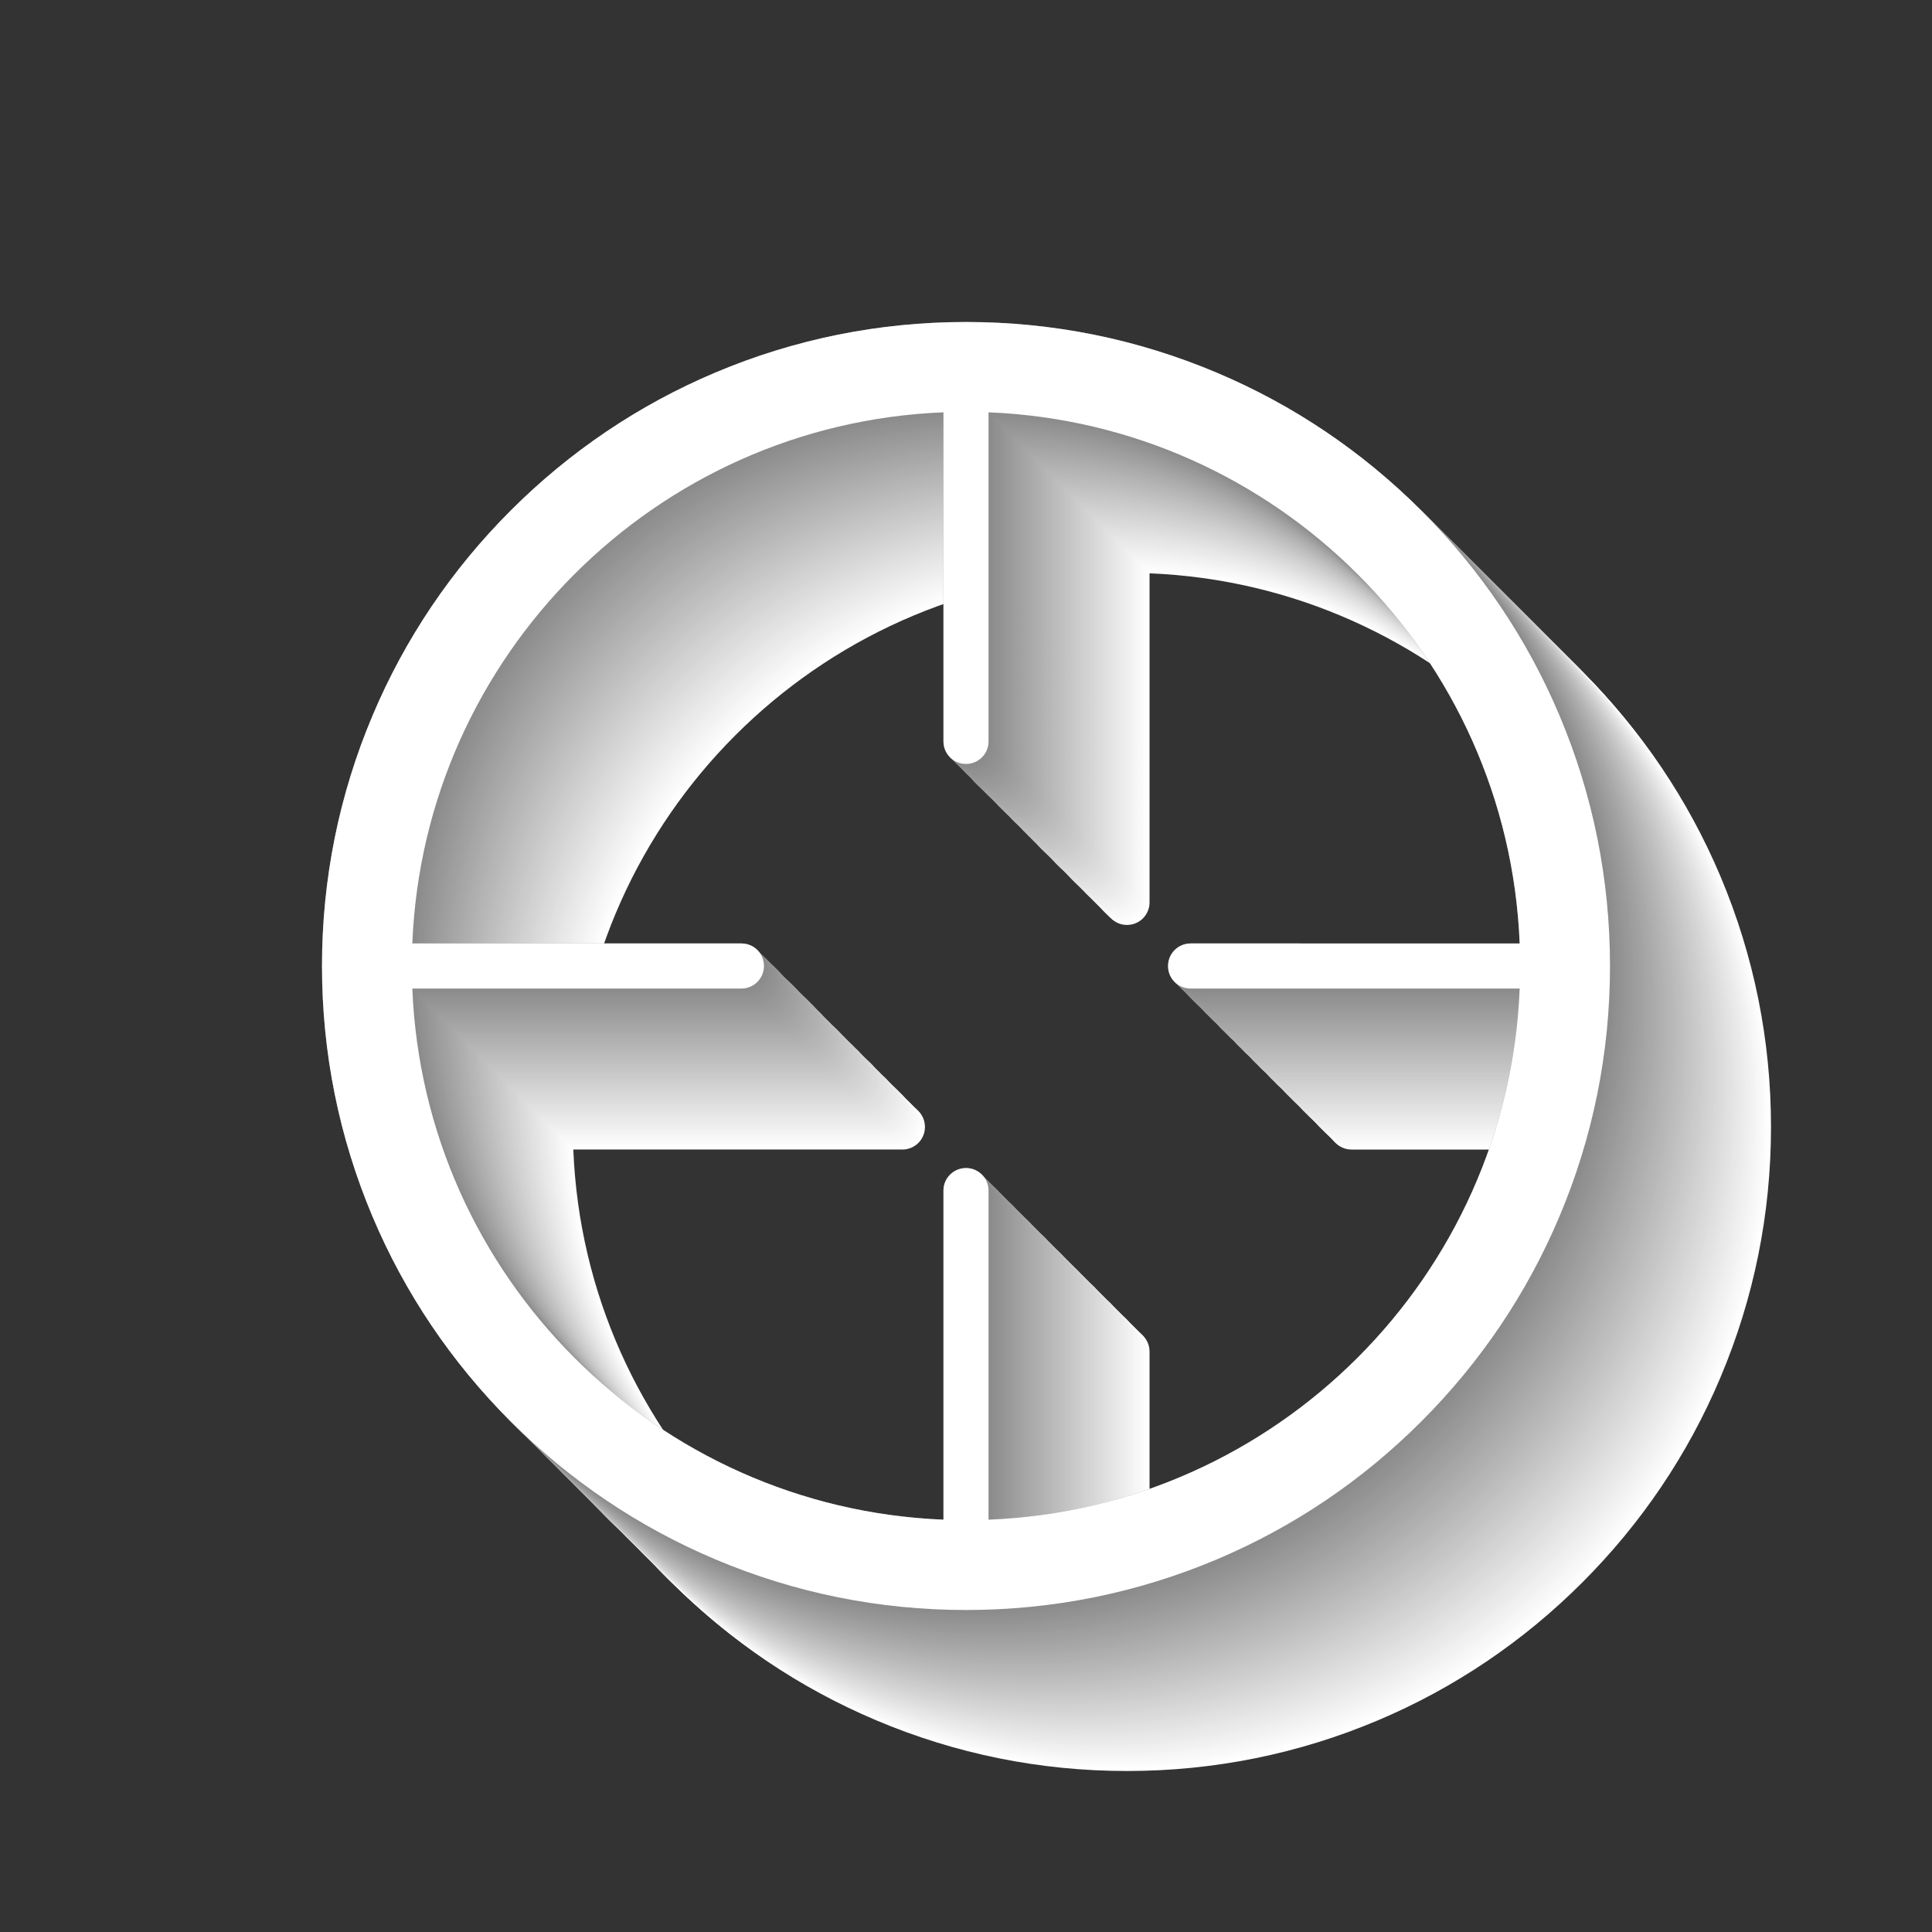
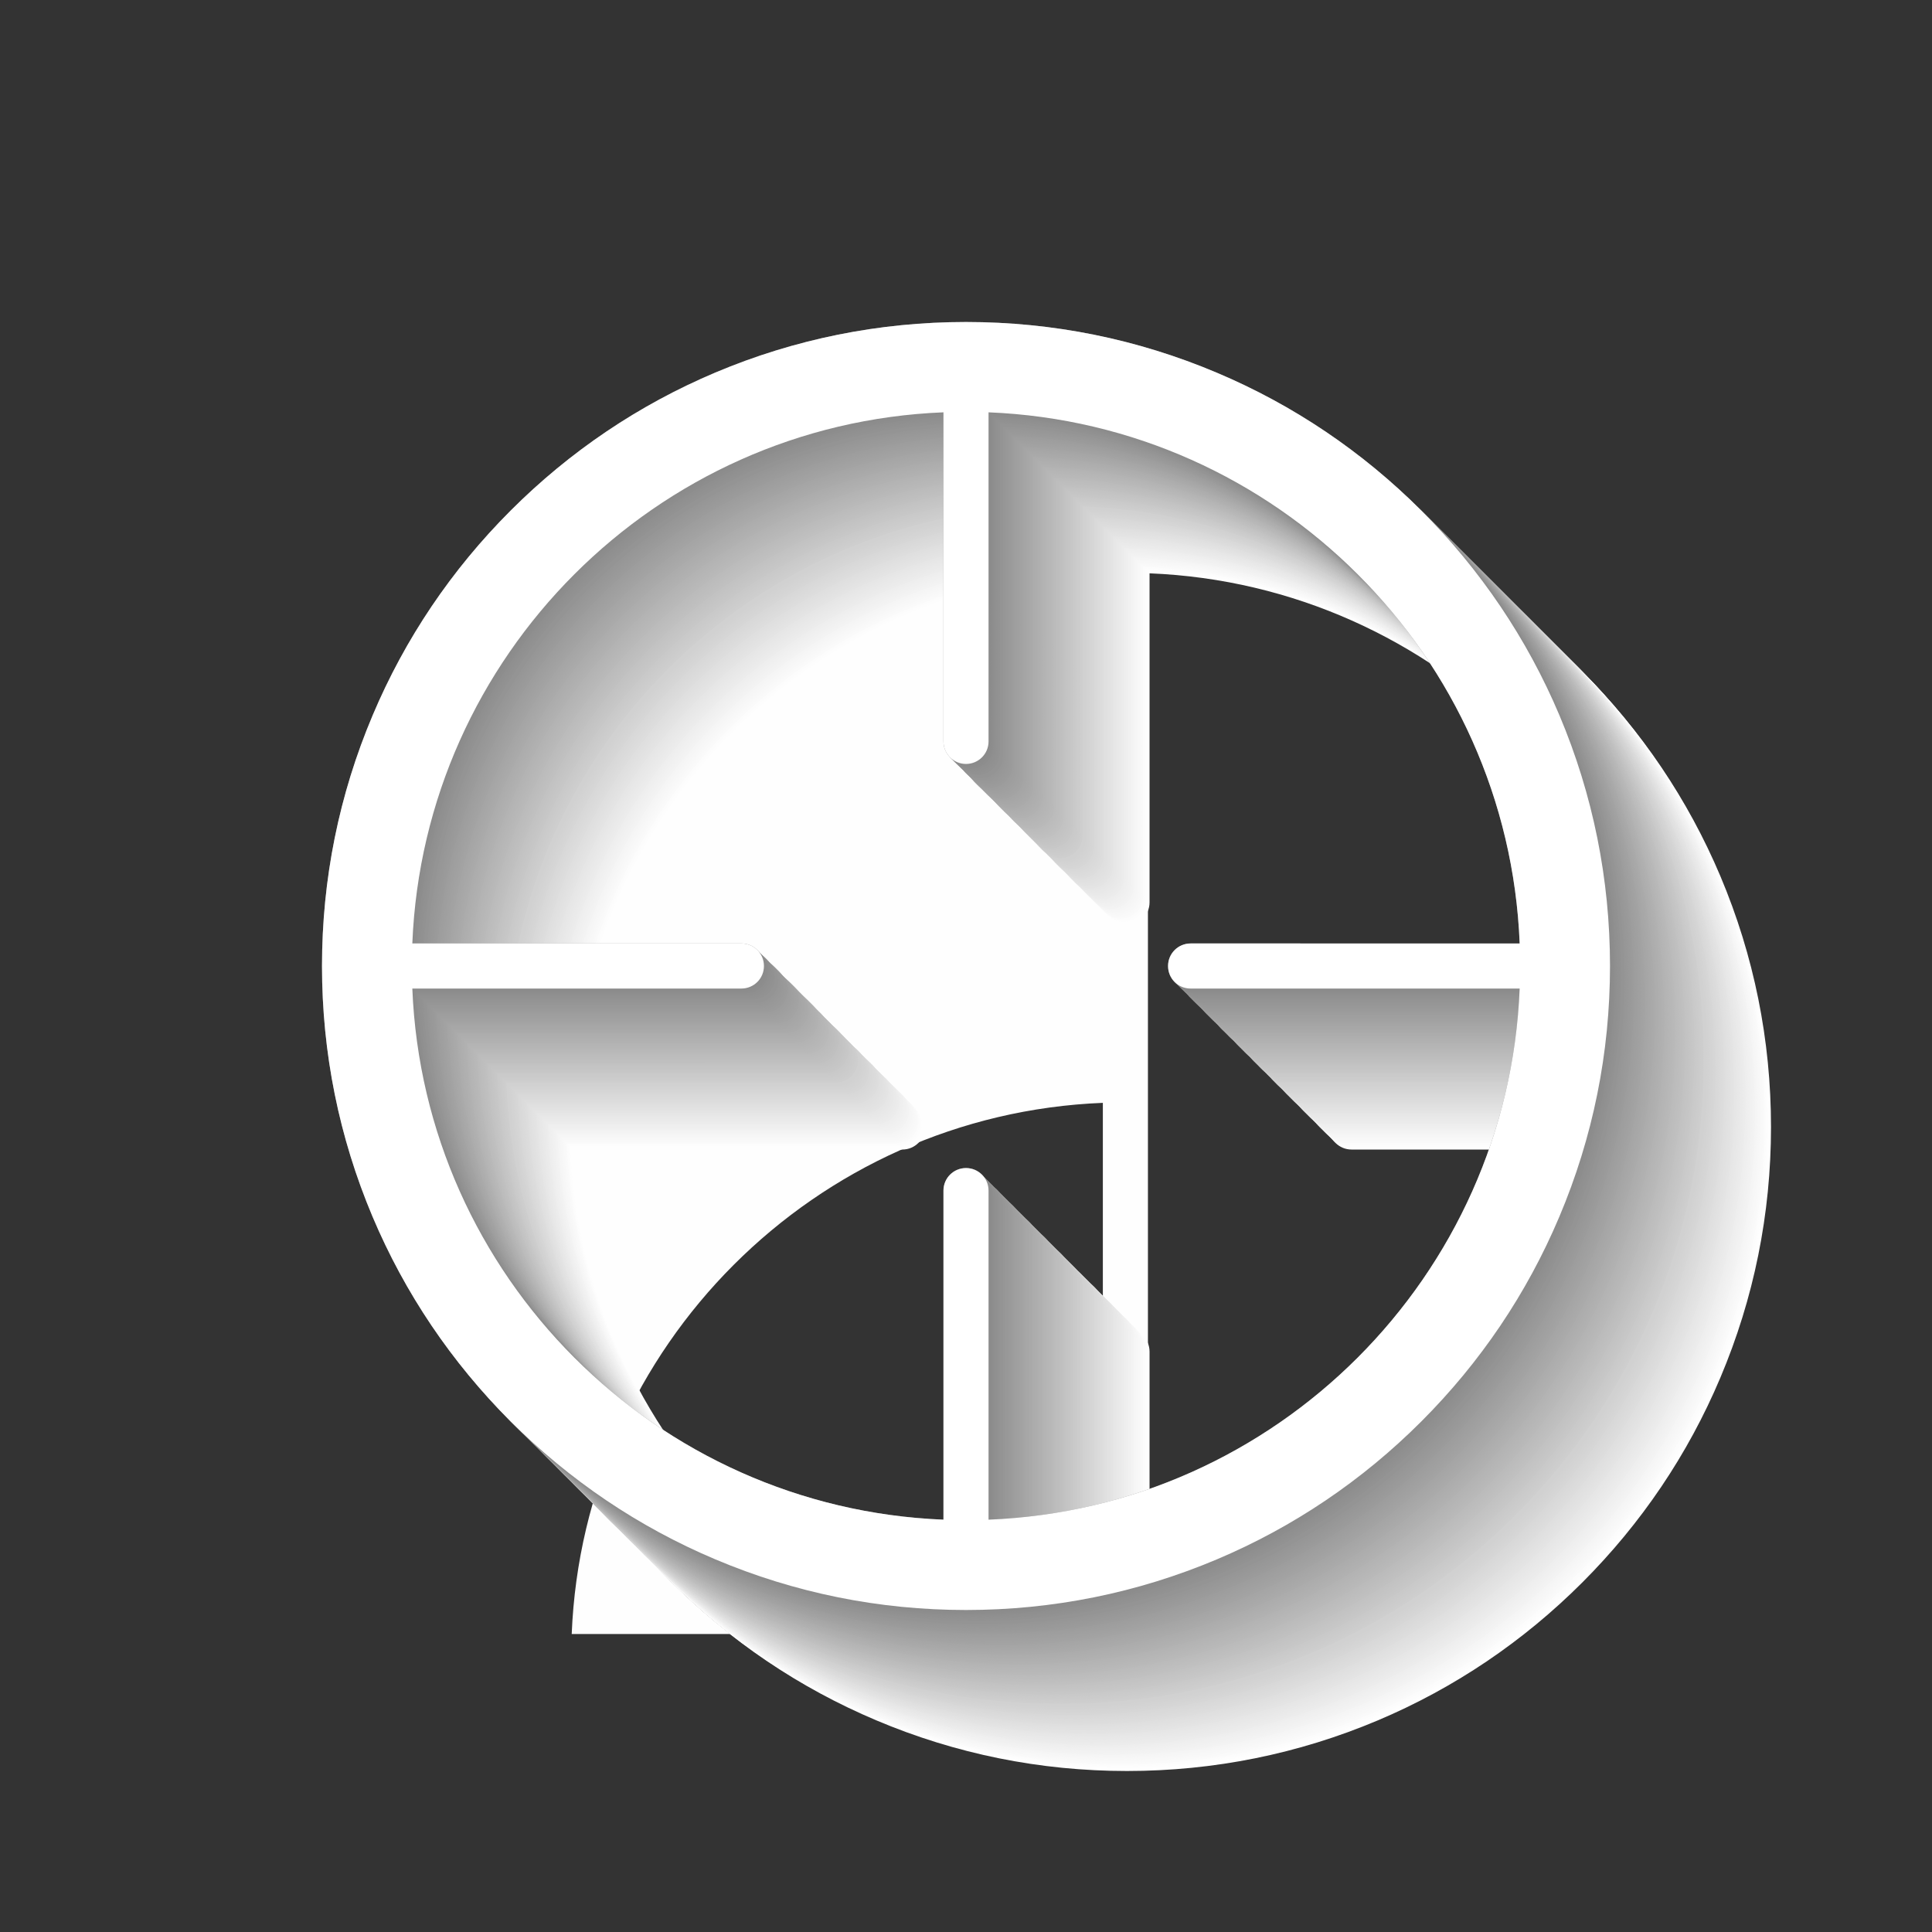
<svg xmlns="http://www.w3.org/2000/svg" id="Ńëîé_1" x="0px" y="0px" viewBox="0 0 1200 1200" style="enable-background:new 0 0 1200 1200;" xml:space="preserve">
  <rect x="0" y="0" width="1200" height="1200" fill="#333333" stroke="none" />
  <style type="text/css">	.white{fill:#FFFFFF;}	.gray{fill:#8A8A8A;}	.st0{fill:#FEFEFE;}	.st1{fill:#FDFDFD;}	.st2{fill:#FCFCFC;}	.st3{fill:#FAFAFA;}	.st4{fill:#F9F9F9;}	.st5{fill:#F8F8F8;}	.st6{fill:#F7F7F7;}	.st7{fill:#F6F6F6;}	.st8{fill:#F5F5F5;}	.st9{fill:#F3F3F3;}	.st10{fill:#F2F2F2;}	.st11{fill:#F1F1F1;}	.st12{fill:#F0F0F0;}	.st13{fill:#EFEFEF;}	.st14{fill:#EEEEEE;}	.st15{fill:#ECECEC;}	.st16{fill:#EBEBEB;}	.st17{fill:#EAEAEA;}	.st18{fill:#E9E9E9;}	.st19{fill:#E8E8E8;}	.st20{fill:#E7E7E7;}	.st21{fill:#E6E6E6;}	.st22{fill:#E4E4E4;}	.st23{fill:#E3E3E3;}	.st24{fill:#E2E2E2;}	.st25{fill:#E1E1E1;}	.st26{fill:#E0E0E0;}	.st27{fill:#DFDFDF;}	.st28{fill:#DDDDDD;}	.st29{fill:#DCDCDC;}	.st30{fill:#DBDBDB;}	.st31{fill:#DADADA;}	.st32{fill:#D9D9D9;}	.st33{fill:#D8D8D8;}	.st34{fill:#D6D6D6;}	.st35{fill:#D5D5D5;}	.st36{fill:#D4D4D4;}	.st37{fill:#D3D3D3;}	.st38{fill:#D2D2D2;}	.st39{fill:#D1D1D1;}	.st40{fill:#D0D0D0;}	.st41{fill:#CECECE;}	.st42{fill:#CDCDCD;}	.st43{fill:#CCCCCC;}	.st44{fill:#CBCBCB;}	.st45{fill:#CACACA;}	.st46{fill:#C9C9C9;}	.st47{fill:#C7C7C7;}	.st48{fill:#C6C6C6;}	.st49{fill:#C5C5C5;}	.st50{fill:#C4C4C4;}	.st51{fill:#C3C3C3;}	.st52{fill:#C2C2C2;}	.st53{fill:#C0C0C0;}	.st54{fill:#BFBFBF;}	.st55{fill:#BEBEBE;}	.st56{fill:#BDBDBD;}	.st57{fill:#BCBCBC;}	.st58{fill:#BBBBBB;}	.st59{fill:#B9B9B9;}	.st60{fill:#B8B8B8;}	.st61{fill:#B7B7B7;}	.st62{fill:#B6B6B6;}	.st63{fill:#B5B5B5;}	.st64{fill:#B4B4B4;}	.st65{fill:#B3B3B3;}	.st66{fill:#B1B1B1;}	.st67{fill:#B0B0B0;}	.st68{fill:#AFAFAF;}	.st69{fill:#AEAEAE;}	.st70{fill:#ADADAD;}	.st71{fill:#ACACAC;}	.st72{fill:#AAAAAA;}	.st73{fill:#A9A9A9;}	.st74{fill:#A8A8A8;}	.st75{fill:#A7A7A7;}	.st76{fill:#A6A6A6;}	.st77{fill:#A5A5A5;}	.st78{fill:#A3A3A3;}	.st79{fill:#A2A2A2;}	.st80{fill:#A1A1A1;}	.st81{fill:#A0A0A0;}	.st82{fill:#9F9F9F;}	.st83{fill:#9E9E9E;}	.st84{fill:#9D9D9D;}	.st85{fill:#9B9B9B;}	.st86{fill:#9A9A9A;}	.st87{fill:#999999;}	.st88{fill:#989898;}	.st89{fill:#979797;}	.st90{fill:#969696;}	.st91{fill:#949494;}	.st92{fill:#939393;}	.st93{fill:#929292;}	.st94{fill:#919191;}	.st95{fill:#909090;}	.st96{fill:#8F8F8F;}	.st97{fill:#8D8D8D;}	.st98{fill:#8C8C8C;}	.st99{fill:#8B8B8B;}</style>
  <g>
    <path class="white" d="M714,1043.9V839.5c0-7.7-6.2-14-14-14c-7.7,0-14,6.2-14,14v204.4c-178.7-7.2-322.8-151.2-329.9-329.9h204.4  c7.7,0,14-6.2,14-14s-6.2-14-14-14H356.1c7.2-178.7,151.2-322.8,329.9-329.9v204.4c0,7.7,6.2,14,14,14c7.7,0,14-6.2,14-14V356.1  c178.7,7.2,322.8,151.2,329.9,329.9H839.5c-7.7,0-14,6.2-14,14s6.2,14,14,14h204.4C1036.7,892.7,892.7,1036.7,714,1043.9z   M1068.6,544.3c-20.1-47.6-49-90.4-85.7-127.1c-36.7-36.7-79.5-65.6-127.1-85.7C806.4,310.6,754,300,700,300  c-54,0-106.4,10.6-155.7,31.4c-47.6,20.1-90.4,49-127.1,85.7c-36.7,36.7-65.6,79.5-85.7,127.1C310.6,593.6,300,646,300,700  c0,54,10.6,106.4,31.4,155.7c20.1,47.6,49,90.4,85.7,127.1c36.7,36.7,79.5,65.6,127.1,85.7C593.6,1089.4,646,1100,700,1100  c54,0,106.4-10.6,155.7-31.4c47.6-20.1,90.4-49,127.1-85.7c36.7-36.7,65.6-79.5,85.7-127.1C1089.4,806.4,1100,754,1100,700  C1100,646,1089.4,593.6,1068.6,544.3z" />
-     <path class="st0" d="M713,1042.9V838.5c0-7.7-6.2-14-14-14s-14,6.2-14,14v204.4c-178.7-7.2-322.8-151.2-329.9-329.9h204.4  c7.7,0,14-6.2,14-14c0-7.7-6.2-14-14-14H355.1c7.2-178.7,151.2-322.8,329.9-329.9v204.4c0,7.7,6.2,14,14,14s14-6.2,14-14V355.1  c178.7,7.2,322.8,151.2,329.9,329.9H838.5c-7.7,0-14,6.2-14,14c0,7.7,6.2,14,14,14h204.4C1035.8,891.7,891.7,1035.8,713,1042.9z   M1067.6,543.3c-20.1-47.6-49-90.4-85.7-127.1c-36.7-36.7-79.5-65.6-127.1-85.7C805.4,309.6,753,299,699,299  c-54,0-106.4,10.6-155.7,31.4c-47.6,20.1-90.4,49-127.1,85.7c-36.7,36.7-65.6,79.5-85.7,127.1C309.6,592.6,299,645,299,699  c0,54,10.6,106.4,31.4,155.7c20.1,47.6,49,90.4,85.7,127.1c36.7,36.7,79.5,65.6,127.1,85.7C592.6,1088.4,645,1099,699,1099  c54,0,106.4-10.6,155.7-31.4c47.6-20.1,90.4-49,127.1-85.7c36.7-36.7,65.6-79.5,85.7-127.1C1088.4,805.4,1099,753,1099,699  C1099,645,1088.4,592.6,1067.6,543.3z" />
+     <path class="st0" d="M713,1042.9V838.5c0-7.7-6.2-14-14-14s-14,6.2-14,14v204.4h204.4  c7.7,0,14-6.2,14-14c0-7.7-6.2-14-14-14H355.1c7.2-178.7,151.2-322.8,329.9-329.9v204.4c0,7.7,6.2,14,14,14s14-6.2,14-14V355.1  c178.7,7.2,322.8,151.2,329.9,329.9H838.5c-7.7,0-14,6.2-14,14c0,7.7,6.2,14,14,14h204.4C1035.8,891.7,891.7,1035.8,713,1042.9z   M1067.6,543.3c-20.1-47.6-49-90.4-85.7-127.1c-36.7-36.7-79.5-65.6-127.1-85.7C805.4,309.6,753,299,699,299  c-54,0-106.4,10.6-155.7,31.4c-47.6,20.1-90.4,49-127.1,85.7c-36.7,36.7-65.6,79.5-85.7,127.1C309.6,592.6,299,645,299,699  c0,54,10.6,106.4,31.4,155.7c20.1,47.6,49,90.4,85.7,127.1c36.7,36.7,79.5,65.6,127.1,85.7C592.6,1088.4,645,1099,699,1099  c54,0,106.4-10.6,155.7-31.4c47.6-20.1,90.4-49,127.1-85.7c36.7-36.7,65.6-79.5,85.7-127.1C1088.4,805.4,1099,753,1099,699  C1099,645,1088.4,592.6,1067.6,543.3z" />
    <path class="st1" d="M712,1041.9V837.6c0-7.7-6.2-14-14-14c-7.7,0-14,6.2-14,14v204.4c-178.7-7.2-322.8-151.2-329.9-329.9h204.4  c7.7,0,14-6.2,14-14c0-7.7-6.2-14-14-14H354.1c7.2-178.7,151.2-322.8,329.9-329.9v204.4c0,7.7,6.2,14,14,14c7.7,0,14-6.2,14-14  V354.1c178.7,7.2,322.8,151.2,329.9,329.9H837.6c-7.7,0-14,6.2-14,14c0,7.7,6.2,14,14,14h204.4  C1034.8,890.7,890.7,1034.8,712,1041.9z M1066.6,542.3c-20.1-47.6-49-90.4-85.7-127.1c-36.7-36.7-79.5-65.6-127.1-85.7  C804.4,308.6,752,298,698,298c-54,0-106.4,10.6-155.7,31.4c-47.6,20.1-90.4,49-127.1,85.7c-36.7,36.7-65.6,79.5-85.7,127.1  C308.6,591.6,298,644,298,698c0,54,10.6,106.4,31.4,155.7c20.1,47.6,49,90.4,85.7,127.1c36.7,36.7,79.5,65.6,127.1,85.7  C591.6,1087.4,644,1098,698,1098c54,0,106.4-10.6,155.7-31.4c47.6-20.1,90.4-49,127.1-85.7c36.7-36.7,65.6-79.5,85.7-127.1  C1087.4,804.4,1098,752,1098,698C1098,644,1087.4,591.6,1066.6,542.3z" />
    <path class="st2" d="M711,1040.9V836.6c0-7.7-6.2-14-14-14c-7.7,0-14,6.2-14,14v204.4c-178.7-7.2-322.8-151.2-329.9-329.9h204.4  c7.7,0,14-6.2,14-14c0-7.7-6.2-14-14-14H353.1c7.2-178.7,151.2-322.8,329.9-329.9v204.4c0,7.7,6.2,14,14,14c7.7,0,14-6.2,14-14  V353.1c178.7,7.2,322.8,151.2,329.9,329.9H836.6c-7.7,0-14,6.2-14,14c0,7.7,6.2,14,14,14h204.4  C1033.8,889.7,889.7,1033.8,711,1040.9z M1065.6,541.3c-20.1-47.6-49-90.4-85.7-127.1c-36.7-36.7-79.5-65.6-127.1-85.7  C803.4,307.6,751,297,697,297c-54,0-106.4,10.6-155.7,31.4c-47.6,20.1-90.4,49-127.1,85.7c-36.7,36.7-65.6,79.5-85.7,127.1  C307.6,590.7,297,643,297,697c0,54,10.6,106.4,31.4,155.7c20.1,47.6,49,90.4,85.7,127.1c36.7,36.7,79.5,65.6,127.1,85.7  C590.7,1086.5,643,1097,697,1097c54,0,106.4-10.6,155.7-31.4c47.6-20.1,90.4-49,127.1-85.7c36.7-36.7,65.6-79.5,85.7-127.1  C1086.5,803.4,1097,751,1097,697C1097,643,1086.5,590.7,1065.6,541.3z" />
    <path class="st3" d="M710,1039.9V835.6c0-7.7-6.2-14-14-14c-7.7,0-14,6.2-14,14v204.4c-178.7-7.2-322.8-151.2-329.9-329.9h204.4  c7.7,0,14-6.2,14-14c0-7.7-6.2-14-14-14H352.1c7.2-178.7,151.2-322.8,329.9-329.9v204.4c0,7.7,6.2,14,14,14c7.7,0,14-6.2,14-14  V352.1c178.7,7.2,322.8,151.2,329.9,329.9H835.6c-7.7,0-14,6.2-14,14c0,7.7,6.2,14,14,14h204.4  C1032.8,888.7,888.7,1032.8,710,1039.9z M1064.6,540.3c-20.1-47.6-49-90.4-85.7-127.1c-36.7-36.7-79.5-65.6-127.1-85.7  C802.4,306.6,750,296,696,296c-54,0-106.4,10.6-155.7,31.4c-47.6,20.1-90.4,49-127.1,85.7c-36.7,36.7-65.6,79.5-85.7,127.1  C306.6,589.7,296,642.1,296,696c0,54,10.6,106.4,31.4,155.7c20.1,47.6,49,90.4,85.7,127.1c36.7,36.7,79.5,65.6,127.1,85.7  c49.3,20.9,101.7,31.4,155.7,31.4c54,0,106.4-10.6,155.7-31.4c47.6-20.1,90.4-49,127.1-85.7c36.7-36.7,65.6-79.5,85.7-127.1  C1085.5,802.4,1096,750,1096,696C1096,642.1,1085.5,589.7,1064.6,540.3z" />
    <path class="st4" d="M709,1039V834.6c0-7.7-6.2-14-14-14c-7.7,0-14,6.2-14,14V1039c-178.7-7.2-322.8-151.2-329.9-329.9h204.4  c7.7,0,14-6.2,14-14s-6.2-14-14-14H351.1c7.2-178.7,151.2-322.8,329.9-329.9v204.4c0,7.7,6.2,14,14,14c7.7,0,14-6.2,14-14V351.1  c178.7,7.2,322.8,151.2,329.9,329.9H834.6c-7.7,0-14,6.2-14,14s6.2,14,14,14H1039C1031.8,887.7,887.7,1031.8,709,1039z   M1063.6,539.3c-20.1-47.6-49-90.4-85.7-127.1c-36.7-36.7-79.5-65.6-127.1-85.7C801.4,305.6,749,295,695,295  c-54,0-106.4,10.6-155.7,31.4c-47.6,20.1-90.4,49-127.1,85.7c-36.7,36.7-65.6,79.5-85.7,127.1C305.6,588.7,295,641.1,295,695  c0,54,10.6,106.4,31.4,155.7c20.1,47.6,49,90.4,85.7,127.1c36.7,36.7,79.5,65.6,127.1,85.7c49.3,20.9,101.7,31.4,155.7,31.4  c54,0,106.4-10.6,155.7-31.4c47.6-20.1,90.4-49,127.1-85.7c36.7-36.7,65.6-79.5,85.7-127.1C1084.5,801.4,1095,749,1095,695  C1095,641.1,1084.5,588.7,1063.6,539.3z" />
    <path class="st5" d="M708,1038V833.6c0-7.7-6.2-14-14-14s-14,6.2-14,14V1038c-178.7-7.2-322.8-151.2-329.9-329.9h204.4  c7.7,0,14-6.2,14-14c0-7.7-6.2-14-14-14H350.2c7.2-178.7,151.2-322.8,329.9-329.9v204.4c0,7.7,6.2,14,14,14s14-6.2,14-14V350.2  c178.7,7.2,322.8,151.2,329.9,329.9H833.6c-7.7,0-14,6.2-14,14c0,7.7,6.2,14,14,14H1038C1030.8,886.7,886.7,1030.8,708,1038z   M1062.6,538.4c-20.1-47.6-49-90.4-85.7-127.1c-36.7-36.7-79.5-65.6-127.1-85.7c-49.3-20.9-101.7-31.4-155.7-31.4  c-54,0-106.4,10.6-155.7,31.4c-47.6,20.1-90.4,49-127.1,85.7c-36.7,36.7-65.6,79.5-85.7,127.1c-20.9,49.3-31.4,101.7-31.4,155.7  c0,54,10.6,106.4,31.4,155.7c20.1,47.6,49,90.4,85.7,127.1c36.7,36.7,79.5,65.6,127.1,85.7c49.3,20.9,101.7,31.4,155.7,31.4  c54,0,106.4-10.6,155.7-31.4c47.6-20.1,90.4-49,127.1-85.7c36.7-36.7,65.6-79.5,85.7-127.1c20.9-49.3,31.4-101.7,31.4-155.7  C1094.1,640.1,1083.5,587.7,1062.6,538.4z" />
    <path class="st6" d="M707,1037V832.6c0-7.7-6.2-14-14-14c-7.7,0-14,6.2-14,14V1037c-178.7-7.2-322.8-151.2-329.9-329.9h204.4  c7.7,0,14-6.2,14-14c0-7.7-6.2-14-14-14H349.2c7.2-178.7,151.2-322.8,329.9-329.9v204.4c0,7.7,6.2,14,14,14c7.7,0,14-6.2,14-14  V349.2c178.7,7.2,322.8,151.2,329.9,329.9H832.6c-7.7,0-14,6.2-14,14c0,7.7,6.2,14,14,14H1037C1029.8,885.7,885.7,1029.8,707,1037z   M1061.6,537.4c-20.1-47.6-49-90.4-85.7-127.1c-36.7-36.7-79.5-65.6-127.1-85.7c-49.3-20.9-101.7-31.4-155.7-31.4  c-54,0-106.4,10.6-155.7,31.4c-47.6,20.1-90.4,49-127.1,85.7c-36.7,36.7-65.6,79.5-85.7,127.1c-20.9,49.3-31.4,101.7-31.4,155.7  c0,54,10.6,106.4,31.4,155.7c20.1,47.6,49,90.4,85.7,127.1c36.7,36.7,79.5,65.6,127.1,85.7c49.3,20.9,101.7,31.4,155.7,31.4  c54,0,106.4-10.6,155.7-31.4c47.6-20.1,90.4-49,127.1-85.7c36.7-36.7,65.6-79.5,85.7-127.1c20.9-49.3,31.4-101.7,31.4-155.7  C1093.1,639.1,1082.5,586.7,1061.6,537.4z" />
    <path class="st7" d="M706,1036V831.6c0-7.7-6.2-14-14-14c-7.7,0-14,6.2-14,14V1036c-178.7-7.2-322.8-151.2-329.9-329.9h204.4  c7.7,0,14-6.2,14-14c0-7.7-6.2-14-14-14H348.2c7.2-178.7,151.2-322.8,329.9-329.9v204.4c0,7.7,6.2,14,14,14c7.7,0,14-6.2,14-14  V348.2c178.7,7.2,322.8,151.2,329.9,329.9H831.6c-7.7,0-14,6.2-14,14c0,7.7,6.2,14,14,14H1036C1028.8,884.7,884.7,1028.8,706,1036z   M1060.6,536.4c-20.1-47.6-49-90.4-85.7-127.1c-36.7-36.7-79.5-65.6-127.1-85.7c-49.3-20.9-101.7-31.4-155.7-31.4  c-54,0-106.4,10.6-155.7,31.4c-47.6,20.1-90.4,49-127.1,85.7c-36.7,36.7-65.6,79.5-85.7,127.1c-20.9,49.3-31.4,101.7-31.4,155.7  c0,54,10.6,106.4,31.4,155.7c20.1,47.6,49,90.4,85.7,127.1c36.7,36.7,79.5,65.6,127.1,85.7c49.3,20.9,101.7,31.4,155.7,31.4  c54,0,106.4-10.6,155.7-31.4c47.6-20.1,90.4-49,127.1-85.7c36.7-36.7,65.6-79.5,85.7-127.1c20.9-49.3,31.4-101.7,31.4-155.7  C1092.1,638.1,1081.5,585.7,1060.6,536.4z" />
    <path class="st8" d="M705,1035V830.6c0-7.7-6.2-14-14-14c-7.7,0-14,6.2-14,14V1035c-178.7-7.2-322.8-151.2-329.9-329.9h204.4  c7.7,0,14-6.2,14-14c0-7.7-6.2-14-14-14H347.2c7.2-178.7,151.2-322.8,329.9-329.9v204.4c0,7.7,6.2,14,14,14c7.7,0,14-6.2,14-14  V347.2c178.7,7.2,322.8,151.2,329.9,329.9H830.6c-7.7,0-14,6.2-14,14c0,7.7,6.2,14,14,14H1035C1027.8,883.8,883.8,1027.8,705,1035z   M1059.6,535.4c-20.1-47.6-49-90.4-85.7-127.1c-36.7-36.7-79.5-65.6-127.1-85.7c-49.3-20.9-101.7-31.4-155.7-31.4  c-54,0-106.4,10.6-155.7,31.4c-47.6,20.1-90.4,49-127.1,85.7c-36.7,36.7-65.6,79.5-85.7,127.1c-20.9,49.3-31.4,101.7-31.4,155.7  c0,54,10.6,106.4,31.4,155.7c20.1,47.6,49,90.4,85.7,127.1c36.7,36.7,79.5,65.6,127.1,85.7c49.3,20.9,101.7,31.4,155.7,31.4  c54,0,106.4-10.6,155.7-31.4c47.6-20.1,90.4-49,127.1-85.7c36.7-36.7,65.6-79.5,85.7-127.1c20.9-49.3,31.4-101.7,31.4-155.7  C1091.1,637.1,1080.5,584.7,1059.6,535.4z" />
    <path class="st9" d="M704.1,1034V829.6c0-7.7-6.2-14-14-14c-7.7,0-14,6.2-14,14V1034c-178.7-7.2-322.8-151.2-329.9-329.9h204.4  c7.7,0,14-6.2,14-14s-6.2-14-14-14H346.2c7.2-178.7,151.2-322.8,329.9-329.9v204.4c0,7.7,6.2,14,14,14c7.7,0,14-6.2,14-14V346.2  c178.7,7.2,322.8,151.2,329.9,329.9H829.6c-7.7,0-14,6.2-14,14s6.2,14,14,14H1034C1026.8,882.8,882.8,1026.8,704.1,1034z   M1058.7,534.4c-20.1-47.6-49-90.4-85.7-127.1c-36.7-36.7-79.5-65.6-127.1-85.7c-49.3-20.9-101.7-31.4-155.7-31.4  c-54,0-106.4,10.6-155.7,31.4c-47.6,20.1-90.4,49-127.1,85.7c-36.7,36.7-65.6,79.5-85.7,127.1c-20.9,49.3-31.4,101.7-31.4,155.7  c0,54,10.6,106.4,31.4,155.7c20.1,47.6,49,90.4,85.7,127.1c36.7,36.7,79.5,65.6,127.1,85.7c49.3,20.9,101.7,31.4,155.7,31.4  c54,0,106.4-10.6,155.7-31.4c47.6-20.1,90.4-49,127.1-85.7c36.7-36.7,65.6-79.5,85.7-127.1c20.9-49.3,31.4-101.7,31.4-155.7  C1090.1,636.1,1079.5,583.7,1058.7,534.4z" />
    <path class="st10" d="M703.1,1033V828.6c0-7.7-6.2-14-14-14s-14,6.2-14,14V1033c-178.7-7.2-322.8-151.2-329.9-329.9h204.4  c7.7,0,14-6.2,14-14c0-7.7-6.2-14-14-14H345.2c7.2-178.7,151.2-322.8,329.9-329.9v204.4c0,7.7,6.2,14,14,14s14-6.2,14-14V345.2  c178.7,7.2,322.8,151.2,329.9,329.9H828.6c-7.7,0-14,6.2-14,14c0,7.7,6.2,14,14,14H1033C1025.9,881.8,881.8,1025.9,703.1,1033z   M1057.7,533.4c-20.1-47.6-49-90.4-85.7-127.1c-36.7-36.7-79.5-65.6-127.1-85.7c-49.3-20.9-101.7-31.4-155.7-31.4  c-54,0-106.4,10.6-155.7,31.4c-47.6,20.1-90.4,49-127.1,85.7c-36.7,36.7-65.6,79.5-85.7,127.1c-20.9,49.3-31.4,101.7-31.4,155.7  c0,54,10.6,106.4,31.4,155.7c20.1,47.6,49,90.4,85.7,127.1c36.7,36.7,79.5,65.6,127.1,85.7c49.3,20.9,101.7,31.4,155.7,31.4  c54,0,106.4-10.6,155.7-31.4c47.6-20.1,90.4-49,127.1-85.7c36.7-36.7,65.6-79.5,85.7-127.1c20.9-49.3,31.4-101.7,31.4-155.7  C1089.1,635.1,1078.5,582.7,1057.7,533.4z" />
    <path class="st11" d="M702.1,1032V827.7c0-7.7-6.2-14-14-14c-7.7,0-14,6.2-14,14V1032c-178.7-7.2-322.8-151.2-329.9-329.9h204.4  c7.7,0,14-6.2,14-14c0-7.7-6.2-14-14-14H344.2c7.2-178.7,151.2-322.8,329.9-329.9v204.4c0,7.7,6.2,14,14,14c7.7,0,14-6.2,14-14  V344.2c178.7,7.2,322.8,151.2,329.9,329.9H827.7c-7.7,0-14,6.2-14,14c0,7.7,6.2,14,14,14H1032  C1024.9,880.8,880.8,1024.9,702.1,1032z M1056.7,532.4c-20.1-47.6-49-90.4-85.7-127.1c-36.7-36.7-79.5-65.6-127.1-85.7  c-49.3-20.9-101.7-31.4-155.7-31.4c-54,0-106.4,10.6-155.7,31.4c-47.6,20.1-90.4,49-127.1,85.7c-36.7,36.7-65.6,79.5-85.7,127.1  c-20.9,49.3-31.4,101.7-31.4,155.7c0,54,10.6,106.4,31.4,155.7c20.1,47.6,49,90.4,85.7,127.1c36.7,36.7,79.5,65.6,127.1,85.7  c49.3,20.9,101.7,31.4,155.7,31.4c54,0,106.4-10.6,155.7-31.4c47.6-20.1,90.4-49,127.1-85.7c36.7-36.7,65.6-79.5,85.7-127.1  c20.9-49.3,31.4-101.7,31.4-155.7C1088.1,634.1,1077.5,581.7,1056.7,532.4z" />
    <path class="st12" d="M701.1,1031V826.7c0-7.7-6.2-14-14-14c-7.7,0-14,6.2-14,14V1031c-178.7-7.2-322.8-151.2-329.9-329.9h204.4  c7.7,0,14-6.2,14-14c0-7.7-6.2-14-14-14H343.2c7.2-178.7,151.2-322.8,329.9-329.9v204.4c0,7.7,6.2,14,14,14c7.7,0,14-6.2,14-14  V343.2c178.7,7.2,322.8,151.2,329.9,329.9H826.7c-7.7,0-14,6.2-14,14c0,7.7,6.2,14,14,14H1031  C1023.9,879.8,879.8,1023.9,701.1,1031z M1055.7,531.4c-20.1-47.6-49-90.4-85.7-127.1c-36.7-36.7-79.5-65.6-127.1-85.7  c-49.3-20.9-101.7-31.4-155.7-31.4c-54,0-106.4,10.6-155.7,31.4c-47.6,20.1-90.4,49-127.1,85.7c-36.7,36.7-65.6,79.5-85.7,127.1  c-20.9,49.3-31.4,101.7-31.4,155.7c0,54,10.6,106.4,31.4,155.7c20.1,47.6,49,90.4,85.7,127.1c36.7,36.7,79.5,65.6,127.1,85.7  c49.3,20.9,101.7,31.4,155.7,31.4c54,0,106.4-10.6,155.7-31.4c47.6-20.1,90.4-49,127.1-85.7c36.7-36.7,65.6-79.5,85.7-127.1  c20.9-49.3,31.4-101.7,31.4-155.7C1087.1,633.1,1076.5,580.8,1055.7,531.4z" />
    <path class="st13" d="M700.1,1030V825.7c0-7.7-6.2-14-14-14c-7.7,0-14,6.2-14,14V1030c-178.7-7.2-322.8-151.2-329.9-329.9h204.4  c7.7,0,14-6.2,14-14c0-7.7-6.2-14-14-14H342.2c7.2-178.7,151.2-322.8,329.9-329.9v204.4c0,7.7,6.2,14,14,14c7.7,0,14-6.2,14-14  V342.2c178.7,7.2,322.8,151.2,329.9,329.9H825.7c-7.7,0-14,6.2-14,14c0,7.7,6.2,14,14,14H1030  C1022.9,878.8,878.8,1022.9,700.1,1030z M1054.7,530.4c-20.1-47.6-49-90.4-85.7-127.1c-36.7-36.7-79.5-65.6-127.1-85.7  c-49.3-20.9-101.7-31.4-155.7-31.4c-54,0-106.4,10.6-155.7,31.4c-47.6,20.1-90.4,49-127.1,85.7c-36.7,36.7-65.6,79.5-85.7,127.1  c-20.9,49.3-31.4,101.7-31.4,155.7c0,54,10.6,106.4,31.4,155.7c20.1,47.6,49,90.4,85.7,127.1c36.7,36.7,79.5,65.6,127.1,85.7  c49.3,20.9,101.7,31.4,155.7,31.4c54,0,106.4-10.6,155.7-31.4c47.6-20.1,90.4-49,127.1-85.7c36.7-36.7,65.6-79.5,85.7-127.1  c20.9-49.3,31.4-101.7,31.4-155.7C1086.1,632.2,1075.6,579.8,1054.7,530.4z" />
    <path class="st14" d="M699.1,1029.1V824.7c0-7.7-6.2-14-14-14c-7.7,0-14,6.2-14,14v204.4c-178.7-7.2-322.8-151.2-329.9-329.9h204.4  c7.7,0,14-6.2,14-14s-6.2-14-14-14H341.2c7.2-178.7,151.2-322.8,329.9-329.9v204.4c0,7.7,6.2,14,14,14c7.7,0,14-6.2,14-14V341.2  c178.7,7.2,322.8,151.2,329.9,329.9H824.7c-7.7,0-14,6.2-14,14s6.2,14,14,14h204.4C1021.9,877.8,877.8,1021.9,699.1,1029.1z   M1053.7,529.4c-20.1-47.6-49-90.4-85.7-127.1c-36.7-36.7-79.5-65.6-127.1-85.7c-49.3-20.9-101.7-31.4-155.7-31.4  c-54,0-106.4,10.6-155.7,31.4c-47.6,20.1-90.4,49-127.1,85.7c-36.7,36.7-65.6,79.5-85.7,127.1c-20.9,49.3-31.4,101.7-31.4,155.7  c0,54,10.6,106.4,31.4,155.7c20.1,47.6,49,90.4,85.7,127.1c36.7,36.7,79.5,65.6,127.1,85.7c49.3,20.9,101.7,31.4,155.7,31.4  c54,0,106.4-10.6,155.7-31.4c47.6-20.1,90.4-49,127.1-85.7c36.7-36.7,65.6-79.5,85.7-127.1c20.9-49.3,31.4-101.7,31.4-155.7  C1085.1,631.2,1074.6,578.8,1053.7,529.4z" />
    <path class="st15" d="M698.1,1028.1V823.7c0-7.7-6.2-14-14-14s-14,6.2-14,14v204.4c-178.7-7.2-322.8-151.2-329.9-329.9h204.4  c7.7,0,14-6.2,14-14c0-7.7-6.2-14-14-14H340.3c7.2-178.7,151.2-322.8,329.9-329.9v204.4c0,7.7,6.2,14,14,14s14-6.2,14-14V340.3  c178.7,7.2,322.8,151.2,329.9,329.9H823.7c-7.7,0-14,6.2-14,14c0,7.7,6.2,14,14,14h204.4C1020.9,876.8,876.8,1020.9,698.1,1028.1z   M1052.7,528.5c-20.1-47.6-49-90.4-85.7-127.1c-36.7-36.7-79.5-65.6-127.1-85.7c-49.3-20.9-101.7-31.4-155.7-31.4  c-54,0-106.4,10.6-155.7,31.4c-47.6,20.1-90.4,49-127.1,85.7c-36.7,36.7-65.6,79.5-85.7,127.1c-20.9,49.3-31.4,101.7-31.4,155.7  c0,54,10.6,106.4,31.4,155.7c20.1,47.6,49,90.4,85.7,127.1c36.7,36.7,79.5,65.6,127.1,85.7c49.3,20.9,101.7,31.4,155.7,31.4  c54,0,106.4-10.6,155.7-31.4c47.6-20.1,90.4-49,127.1-85.7c36.7-36.7,65.6-79.5,85.7-127.1c20.9-49.3,31.4-101.7,31.4-155.7  C1084.2,630.2,1073.6,577.8,1052.7,528.5z" />
    <path class="st16" d="M697.1,1027.1V822.7c0-7.7-6.2-14-14-14c-7.7,0-14,6.2-14,14v204.4c-178.7-7.2-322.8-151.2-329.9-329.9h204.4  c7.7,0,14-6.2,14-14c0-7.7-6.2-14-14-14H339.3c7.2-178.7,151.2-322.8,329.9-329.9v204.4c0,7.7,6.2,14,14,14c7.7,0,14-6.2,14-14  V339.3c178.7,7.2,322.8,151.2,329.9,329.9H822.7c-7.7,0-14,6.2-14,14c0,7.7,6.2,14,14,14h204.4  C1019.9,875.8,875.8,1019.9,697.1,1027.1z M1051.7,527.5c-20.1-47.6-49-90.4-85.7-127.1c-36.7-36.7-79.5-65.6-127.1-85.7  c-49.3-20.9-101.7-31.4-155.7-31.4c-54,0-106.4,10.6-155.7,31.4c-47.6,20.1-90.4,49-127.1,85.7c-36.7,36.7-65.6,79.5-85.7,127.1  c-20.9,49.3-31.4,101.7-31.4,155.7c0,54,10.6,106.4,31.4,155.7c20.1,47.6,49,90.4,85.7,127.1c36.7,36.7,79.5,65.6,127.1,85.7  c49.3,20.9,101.7,31.4,155.7,31.4c54,0,106.4-10.6,155.7-31.4c47.6-20.1,90.4-49,127.1-85.7c36.7-36.7,65.6-79.5,85.7-127.1  c20.9-49.3,31.4-101.7,31.4-155.7C1083.2,629.2,1072.6,576.8,1051.7,527.5z" />
    <path class="st17" d="M696.1,1026.1V821.7c0-7.7-6.2-14-14-14c-7.7,0-14,6.2-14,14v204.4c-178.7-7.2-322.8-151.2-329.9-329.9h204.4  c7.7,0,14-6.2,14-14c0-7.7-6.2-14-14-14H338.3c7.2-178.7,151.2-322.8,329.9-329.9v204.4c0,7.7,6.2,14,14,14c7.7,0,14-6.2,14-14  V338.3c178.7,7.2,322.8,151.2,329.9,329.9H821.7c-7.7,0-14,6.2-14,14c0,7.7,6.2,14,14,14h204.4  C1018.9,874.8,874.8,1018.9,696.1,1026.1z M1050.7,526.5c-20.1-47.6-49-90.4-85.7-127.1c-36.7-36.7-79.5-65.6-127.1-85.7  c-49.3-20.9-101.7-31.4-155.7-31.4c-54,0-106.4,10.6-155.7,31.4c-47.6,20.1-90.4,49-127.1,85.7c-36.7,36.7-65.6,79.5-85.7,127.1  c-20.9,49.3-31.4,101.7-31.4,155.7c0,54,10.6,106.4,31.4,155.7c20.1,47.6,49,90.4,85.7,127.1c36.7,36.7,79.5,65.6,127.1,85.7  c49.3,20.9,101.7,31.4,155.7,31.4c54,0,106.4-10.6,155.7-31.4c47.6-20.1,90.4-49,127.1-85.7c36.7-36.7,65.6-79.5,85.7-127.1  c20.9-49.3,31.4-101.7,31.4-155.7C1082.2,628.2,1071.6,575.8,1050.7,526.5z" />
    <path class="st18" d="M695.1,1025.1V820.7c0-7.7-6.2-14-14-14c-7.7,0-14,6.2-14,14v204.4c-178.7-7.2-322.8-151.2-329.9-329.9h204.4  c7.7,0,14-6.2,14-14c0-7.7-6.2-14-14-14H337.3c7.2-178.7,151.2-322.8,329.9-329.9v204.4c0,7.7,6.2,14,14,14c7.7,0,14-6.2,14-14  V337.3c178.7,7.2,322.8,151.2,329.9,329.9H820.7c-7.7,0-14,6.2-14,14c0,7.7,6.2,14,14,14h204.4  C1017.9,873.9,873.9,1017.9,695.1,1025.1z M1049.7,525.5c-20.1-47.6-49-90.4-85.7-127.1c-36.7-36.7-79.5-65.6-127.1-85.7  c-49.3-20.9-101.7-31.4-155.7-31.4c-54,0-106.4,10.6-155.7,31.4c-47.6,20.1-90.4,49-127.1,85.7c-36.7,36.7-65.6,79.5-85.7,127.1  c-20.9,49.3-31.4,101.7-31.4,155.7c0,54,10.6,106.4,31.4,155.7c20.1,47.6,49,90.4,85.7,127.1c36.7,36.7,79.5,65.6,127.1,85.7  c49.3,20.9,101.7,31.4,155.7,31.4c54,0,106.4-10.6,155.7-31.4c47.6-20.1,90.4-49,127.1-85.7c36.7-36.7,65.6-79.5,85.7-127.1  c20.9-49.3,31.4-101.7,31.4-155.7C1081.2,627.2,1070.6,574.8,1049.7,525.5z" />
    <path class="st19" d="M694.2,1024.1V819.7c0-7.7-6.2-14-14-14c-7.7,0-14,6.2-14,14v204.4c-178.7-7.2-322.8-151.2-329.9-329.9h204.4  c7.7,0,14-6.2,14-14s-6.2-14-14-14H336.3c7.2-178.7,151.2-322.8,329.9-329.9v204.4c0,7.7,6.2,14,14,14c7.7,0,14-6.2,14-14V336.3  c178.7,7.2,322.8,151.2,329.9,329.9H819.7c-7.7,0-14,6.2-14,14s6.2,14,14,14h204.4C1016.9,872.9,872.9,1016.9,694.2,1024.1z   M1048.8,524.5c-20.1-47.6-49-90.4-85.7-127.1c-36.7-36.7-79.5-65.6-127.1-85.7c-49.3-20.9-101.7-31.4-155.7-31.4  c-54,0-106.4,10.6-155.7,31.4c-47.6,20.1-90.4,49-127.1,85.7c-36.7,36.7-65.6,79.5-85.7,127.1c-20.9,49.3-31.4,101.7-31.4,155.7  c0,54,10.6,106.4,31.4,155.7c20.1,47.6,49,90.4,85.7,127.1c36.7,36.7,79.5,65.6,127.1,85.7c49.3,20.9,101.7,31.4,155.7,31.4  c54,0,106.4-10.6,155.7-31.4c47.6-20.1,90.4-49,127.1-85.7c36.7-36.7,65.6-79.5,85.7-127.1c20.9-49.3,31.4-101.7,31.4-155.7  C1080.2,626.2,1069.6,573.8,1048.8,524.5z" />
    <path class="st20" d="M693.2,1023.1V818.7c0-7.7-6.2-14-14-14s-14,6.2-14,14v204.4c-178.7-7.2-322.8-151.2-329.9-329.9h204.4  c7.7,0,14-6.2,14-14c0-7.7-6.2-14-14-14H335.3c7.2-178.7,151.2-322.8,329.9-329.9v204.4c0,7.7,6.2,14,14,14s14-6.2,14-14V335.3  c178.7,7.2,322.8,151.2,329.9,329.9H818.7c-7.7,0-14,6.2-14,14c0,7.7,6.2,14,14,14h204.4C1016,871.9,871.9,1016,693.2,1023.1z   M1047.8,523.5c-20.1-47.6-49-90.4-85.7-127.1c-36.7-36.7-79.5-65.6-127.1-85.7c-49.3-20.9-101.7-31.4-155.7-31.4  c-54,0-106.4,10.6-155.7,31.4c-47.6,20.1-90.4,49-127.1,85.7c-36.7,36.7-65.6,79.5-85.7,127.1c-20.9,49.3-31.4,101.7-31.4,155.7  c0,54,10.6,106.4,31.4,155.7c20.1,47.6,49,90.4,85.7,127.1c36.7,36.7,79.5,65.6,127.1,85.7c49.3,20.9,101.7,31.4,155.7,31.4  c54,0,106.4-10.6,155.7-31.4c47.6-20.1,90.4-49,127.1-85.7c36.7-36.7,65.6-79.5,85.7-127.1c20.9-49.3,31.4-101.7,31.4-155.7  C1079.2,625.2,1068.6,572.8,1047.8,523.5z" />
    <path class="st21" d="M692.2,1022.1V817.8c0-7.7-6.2-14-14-14c-7.7,0-14,6.2-14,14v204.4c-178.7-7.2-322.8-151.2-329.9-329.9h204.4  c7.7,0,14-6.2,14-14c0-7.7-6.2-14-14-14H334.3c7.2-178.7,151.2-322.8,329.9-329.9v204.4c0,7.7,6.2,14,14,14c7.7,0,14-6.2,14-14  V334.3c178.7,7.2,322.8,151.2,329.9,329.9H817.8c-7.7,0-14,6.2-14,14c0,7.7,6.2,14,14,14h204.4C1015,870.9,870.9,1015,692.2,1022.1  z M1046.8,522.5c-20.1-47.6-49-90.4-85.7-127.1c-36.7-36.7-79.5-65.6-127.1-85.7c-49.3-20.9-101.7-31.4-155.7-31.4  c-54,0-106.4,10.6-155.7,31.4c-47.6,20.1-90.4,49-127.1,85.7c-36.7,36.7-65.6,79.5-85.7,127.1c-20.9,49.3-31.4,101.7-31.4,155.7  c0,54,10.6,106.4,31.4,155.7c20.1,47.6,49,90.4,85.7,127.1c36.7,36.7,79.5,65.6,127.1,85.7c49.3,20.9,101.7,31.4,155.7,31.4  c54,0,106.4-10.6,155.7-31.4c47.6-20.1,90.4-49,127.1-85.7c36.7-36.7,65.6-79.5,85.7-127.1c20.9-49.3,31.4-101.7,31.4-155.7  C1078.2,624.2,1067.6,571.8,1046.8,522.5z" />
    <path class="st22" d="M691.2,1021.1V816.8c0-7.7-6.2-14-14-14c-7.7,0-14,6.2-14,14v204.4c-178.7-7.2-322.8-151.2-329.9-329.9h204.4  c7.7,0,14-6.2,14-14c0-7.7-6.2-14-14-14H333.3c7.2-178.7,151.2-322.8,329.9-329.9v204.4c0,7.7,6.2,14,14,14c7.7,0,14-6.2,14-14  V333.3c178.7,7.2,322.8,151.2,329.9,329.9H816.8c-7.7,0-14,6.2-14,14c0,7.7,6.2,14,14,14h204.4C1014,869.9,869.9,1014,691.2,1021.1  z M1045.8,521.5c-20.1-47.6-49-90.4-85.7-127.1c-36.7-36.7-79.5-65.6-127.1-85.7c-49.3-20.9-101.7-31.4-155.7-31.4  c-54,0-106.4,10.6-155.7,31.4c-47.6,20.1-90.4,49-127.1,85.7c-36.7,36.7-65.6,79.5-85.7,127.1c-20.9,49.3-31.4,101.7-31.4,155.7  c0,54,10.6,106.4,31.4,155.7c20.1,47.6,49,90.4,85.7,127.1c36.7,36.7,79.5,65.6,127.1,85.7c49.3,20.9,101.7,31.4,155.7,31.4  c54,0,106.4-10.6,155.7-31.4c47.6-20.1,90.4-49,127.1-85.7c36.7-36.7,65.6-79.5,85.7-127.1c20.9-49.3,31.4-101.7,31.4-155.7  C1077.2,623.2,1066.6,570.9,1045.8,521.5z" />
    <path class="st23" d="M690.2,1020.1V815.8c0-7.7-6.2-14-14-14c-7.7,0-14,6.2-14,14v204.4c-178.7-7.2-322.8-151.2-329.9-329.9h204.4  c7.7,0,14-6.2,14-14c0-7.7-6.2-14-14-14H332.3c7.2-178.7,151.2-322.8,329.9-329.9v204.4c0,7.7,6.2,14,14,14c7.7,0,14-6.2,14-14  V332.3c178.7,7.2,322.8,151.2,329.9,329.9H815.8c-7.7,0-14,6.2-14,14c0,7.7,6.2,14,14,14h204.4C1013,868.9,868.9,1013,690.2,1020.1  z M1044.8,520.5c-20.1-47.6-49-90.4-85.7-127.1c-36.7-36.7-79.5-65.6-127.1-85.7c-49.3-20.9-101.7-31.4-155.7-31.4  c-54,0-106.4,10.6-155.7,31.4c-47.6,20.1-90.4,49-127.1,85.7c-36.7,36.7-65.6,79.5-85.7,127.1c-20.9,49.3-31.4,101.7-31.4,155.7  c0,54,10.6,106.4,31.4,155.7c20.1,47.6,49,90.4,85.7,127.1c36.7,36.7,79.5,65.6,127.1,85.7c49.3,20.9,101.7,31.4,155.7,31.4  c54,0,106.4-10.6,155.7-31.4c47.6-20.1,90.4-49,127.1-85.7c36.7-36.7,65.6-79.5,85.7-127.1c20.9-49.3,31.4-101.7,31.4-155.7  C1076.2,622.2,1065.7,569.9,1044.8,520.5z" />
    <path class="st24" d="M689.2,1019.2V814.8c0-7.7-6.2-14-14-14c-7.7,0-14,6.2-14,14v204.4c-178.7-7.2-322.8-151.2-329.9-329.9h204.4  c7.7,0,14-6.2,14-14s-6.2-14-14-14H331.3c7.2-178.7,151.2-322.8,329.9-329.9v204.4c0,7.7,6.2,14,14,14c7.7,0,14-6.2,14-14V331.3  c178.7,7.2,322.8,151.2,329.9,329.9H814.8c-7.7,0-14,6.2-14,14s6.2,14,14,14h204.4C1012,867.9,867.9,1012,689.2,1019.2z   M1043.8,519.5c-20.1-47.6-49-90.4-85.7-127.1c-36.7-36.7-79.5-65.6-127.1-85.7c-49.3-20.9-101.7-31.4-155.7-31.4  c-54,0-106.4,10.6-155.7,31.4c-47.6,20.1-90.4,49-127.1,85.7c-36.7,36.7-65.6,79.5-85.7,127.1c-20.9,49.3-31.4,101.7-31.4,155.7  c0,54,10.6,106.4,31.4,155.7c20.1,47.6,49,90.4,85.7,127.1c36.7,36.7,79.5,65.6,127.1,85.7c49.3,20.9,101.7,31.4,155.7,31.4  c54,0,106.4-10.6,155.7-31.4c47.6-20.1,90.4-49,127.1-85.7c36.7-36.7,65.6-79.5,85.7-127.1c20.9-49.3,31.4-101.7,31.4-155.7  C1075.2,621.3,1064.7,568.9,1043.8,519.5z" />
    <path class="st25" d="M688.2,1018.2V813.8c0-7.7-6.2-14-14-14s-14,6.2-14,14v204.4c-178.7-7.2-322.8-151.2-329.9-329.9h204.4  c7.7,0,14-6.2,14-14c0-7.7-6.2-14-14-14H330.4c7.2-178.7,151.2-322.8,329.9-329.9v204.4c0,7.7,6.2,14,14,14s14-6.2,14-14V330.4  c178.7,7.2,322.8,151.2,329.9,329.9H813.8c-7.7,0-14,6.2-14,14c0,7.7,6.2,14,14,14h204.4C1011,866.9,866.9,1011,688.2,1018.2z   M1042.8,518.6c-20.1-47.6-49-90.4-85.7-127.1c-36.7-36.7-79.5-65.6-127.1-85.7c-49.3-20.9-101.7-31.4-155.7-31.4  c-54,0-106.4,10.6-155.7,31.4c-47.6,20.1-90.4,49-127.1,85.7c-36.7,36.7-65.6,79.5-85.7,127.1c-20.9,49.3-31.4,101.7-31.4,155.7  c0,54,10.6,106.4,31.4,155.7c20.1,47.6,49,90.4,85.7,127.1c36.7,36.7,79.5,65.6,127.1,85.7c49.3,20.9,101.7,31.4,155.7,31.4  c54,0,106.4-10.6,155.7-31.4c47.6-20.1,90.4-49,127.1-85.7c36.7-36.7,65.6-79.5,85.7-127.1c20.9-49.3,31.4-101.7,31.4-155.7  C1074.3,620.3,1063.7,567.9,1042.8,518.6z" />
    <path class="st26" d="M687.2,1017.2V812.8c0-7.7-6.2-14-14-14c-7.7,0-14,6.2-14,14v204.4c-178.7-7.2-322.8-151.2-329.9-329.9h204.4  c7.7,0,14-6.2,14-14c0-7.7-6.2-14-14-14H329.4c7.2-178.7,151.2-322.8,329.9-329.9v204.4c0,7.7,6.2,14,14,14c7.7,0,14-6.2,14-14  V329.4c178.7,7.2,322.8,151.2,329.9,329.9H812.8c-7.7,0-14,6.2-14,14c0,7.7,6.2,14,14,14h204.4C1010,865.9,865.9,1010,687.2,1017.2  z M1041.8,517.6c-20.1-47.6-49-90.4-85.7-127.1c-36.7-36.7-79.5-65.6-127.1-85.7c-49.3-20.9-101.7-31.4-155.7-31.4  c-54,0-106.4,10.6-155.7,31.4c-47.6,20.1-90.4,49-127.1,85.7c-36.7,36.7-65.6,79.5-85.7,127.1c-20.9,49.3-31.4,101.7-31.4,155.7  c0,54,10.6,106.4,31.4,155.7c20.1,47.6,49,90.4,85.7,127.1c36.7,36.7,79.5,65.6,127.1,85.7c49.3,20.9,101.7,31.4,155.7,31.4  c54,0,106.4-10.6,155.7-31.4c47.6-20.1,90.4-49,127.1-85.7c36.7-36.7,65.6-79.5,85.7-127.1c20.9-49.3,31.4-101.7,31.4-155.7  C1073.3,619.3,1062.7,566.9,1041.8,517.6z" />
    <path class="st27" d="M686.2,1016.2V811.8c0-7.7-6.2-14-14-14c-7.7,0-14,6.2-14,14v204.4c-178.7-7.2-322.8-151.2-329.9-329.9h204.4  c7.7,0,14-6.2,14-14c0-7.7-6.2-14-14-14H328.4c7.2-178.7,151.2-322.8,329.9-329.9v204.4c0,7.7,6.2,14,14,14c7.7,0,14-6.2,14-14  V328.4c178.7,7.2,322.8,151.2,329.9,329.9H811.8c-7.7,0-14,6.2-14,14c0,7.7,6.2,14,14,14h204.4C1009,864.9,864.9,1009,686.2,1016.2  z M1040.8,516.6c-20.1-47.6-49-90.4-85.7-127.1c-36.7-36.7-79.5-65.6-127.1-85.7c-49.3-20.9-101.7-31.4-155.7-31.4  c-54,0-106.4,10.6-155.7,31.4c-47.6,20.1-90.4,49-127.1,85.7c-36.7,36.7-65.6,79.5-85.7,127.1c-20.9,49.3-31.4,101.7-31.4,155.7  c0,54,10.6,106.4,31.4,155.7c20.1,47.6,49,90.4,85.7,127.1c36.7,36.7,79.5,65.6,127.1,85.7c49.3,20.9,101.7,31.4,155.7,31.4  c54,0,106.4-10.6,155.7-31.4c47.6-20.1,90.4-49,127.1-85.7c36.7-36.7,65.6-79.5,85.7-127.1c20.9-49.3,31.4-101.7,31.4-155.7  C1072.3,618.3,1061.7,565.9,1040.8,516.6z" />
    <path class="st28" d="M685.2,1015.2V810.8c0-7.7-6.2-14-14-14c-7.7,0-14,6.2-14,14v204.4C478.6,1008,334.5,864,327.4,685.2h204.4  c7.7,0,14-6.2,14-14c0-7.7-6.2-14-14-14H327.4c7.2-178.7,151.2-322.8,329.9-329.9v204.4c0,7.7,6.2,14,14,14c7.7,0,14-6.2,14-14  V327.4c178.7,7.2,322.8,151.2,329.9,329.9H810.8c-7.7,0-14,6.2-14,14c0,7.7,6.2,14,14,14h204.4C1008,864,864,1008,685.2,1015.2z   M1039.8,515.6c-20.1-47.6-49-90.4-85.7-127.1c-36.7-36.7-79.5-65.6-127.1-85.7c-49.3-20.9-101.7-31.4-155.7-31.4  c-54,0-106.4,10.6-155.7,31.4c-47.6,20.1-90.4,49-127.1,85.7c-36.7,36.7-65.6,79.5-85.7,127.1c-20.9,49.3-31.4,101.7-31.4,155.7  c0,54,10.6,106.4,31.4,155.7c20.1,47.6,49,90.4,85.7,127.1c36.7,36.7,79.5,65.6,127.1,85.7c49.3,20.9,101.7,31.4,155.7,31.4  c54,0,106.4-10.6,155.7-31.4c47.6-20.1,90.4-49,127.1-85.7c36.7-36.7,65.6-79.5,85.7-127.1c20.9-49.3,31.4-101.7,31.4-155.7  C1071.3,617.3,1060.7,564.9,1039.8,515.6z" />
    <path class="st29" d="M684.3,1014.2V809.8c0-7.7-6.2-14-14-14c-7.7,0-14,6.2-14,14v204.4C477.6,1007,333.6,863,326.4,684.3h204.4  c7.7,0,14-6.2,14-14c0-7.7-6.2-14-14-14H326.4c7.2-178.7,151.2-322.8,329.9-329.9v204.4c0,7.7,6.2,14,14,14c7.7,0,14-6.2,14-14  V326.4c178.7,7.2,322.8,151.2,329.9,329.9H809.8c-7.7,0-14,6.2-14,14c0,7.7,6.2,14,14,14h204.4C1007,863,863,1007,684.3,1014.2z   M1038.9,514.6c-20.1-47.6-49-90.4-85.7-127.1c-36.7-36.7-79.5-65.6-127.1-85.7c-49.3-20.9-101.7-31.4-155.7-31.4  c-54,0-106.4,10.6-155.7,31.4c-47.6,20.1-90.4,49-127.1,85.7c-36.7,36.7-65.6,79.5-85.7,127.1c-20.9,49.3-31.4,101.7-31.4,155.7  c0,54,10.6,106.4,31.4,155.7c20.1,47.6,49,90.4,85.7,127.1c36.7,36.7,79.5,65.6,127.1,85.7c49.3,20.9,101.7,31.4,155.7,31.4  c54,0,106.4-10.6,155.7-31.4c47.6-20.1,90.4-49,127.1-85.7c36.7-36.7,65.6-79.5,85.7-127.1c20.9-49.3,31.4-101.7,31.4-155.7  C1070.3,616.3,1059.7,563.9,1038.9,514.6z" />
    <path class="st30" d="M683.3,1013.2V808.8c0-7.7-6.2-14-14-14c-7.7,0-14,6.2-14,14v204.4C476.6,1006,332.6,862,325.4,683.3h204.4  c7.7,0,14-6.2,14-14s-6.2-14-14-14H325.4c7.2-178.7,151.2-322.8,329.9-329.9v204.4c0,7.7,6.2,14,14,14c7.7,0,14-6.2,14-14V325.4  c178.7,7.2,322.8,151.2,329.9,329.9H808.8c-7.7,0-14,6.2-14,14s6.2,14,14,14h204.4C1006,862,862,1006,683.3,1013.2z M1037.9,513.6  c-20.1-47.6-49-90.4-85.7-127.1c-36.7-36.7-79.5-65.6-127.1-85.7c-49.3-20.9-101.7-31.4-155.7-31.4c-54,0-106.4,10.6-155.7,31.4  c-47.6,20.1-90.4,49-127.1,85.7c-36.7,36.7-65.6,79.5-85.7,127.1c-20.9,49.3-31.4,101.7-31.4,155.7c0,54,10.6,106.4,31.4,155.7  c20.1,47.6,49,90.4,85.7,127.1c36.7,36.7,79.5,65.6,127.1,85.7c49.3,20.9,101.7,31.4,155.7,31.4c54,0,106.4-10.6,155.7-31.4  c47.6-20.1,90.4-49,127.1-85.7c36.7-36.7,65.6-79.5,85.7-127.1c20.9-49.3,31.4-101.7,31.4-155.7  C1069.3,615.3,1058.7,562.9,1037.9,513.6z" />
    <path class="st31" d="M682.3,1012.2V807.9c0-7.7-6.2-14-14-14c-7.7,0-14,6.2-14,14v204.4c-178.7-7.2-322.8-151.2-329.9-329.9h204.4  c7.7,0,14-6.2,14-14s-6.2-14-14-14H324.4c7.2-178.7,151.2-322.8,329.9-329.9v204.4c0,7.7,6.2,14,14,14c7.7,0,14-6.2,14-14V324.4  c178.7,7.2,322.8,151.2,329.9,329.9H807.9c-7.7,0-14,6.2-14,14s6.2,14,14,14h204.4C1005.1,861,861,1005.1,682.3,1012.2z   M1036.9,512.6c-20.1-47.6-49-90.4-85.7-127.1c-36.7-36.7-79.5-65.6-127.1-85.7c-49.3-20.9-101.7-31.4-155.7-31.4  c-54,0-106.4,10.6-155.7,31.4c-47.6,20.1-90.4,49-127.1,85.7c-36.7,36.7-65.6,79.5-85.7,127.1c-20.9,49.3-31.4,101.7-31.4,155.7  c0,54,10.6,106.4,31.4,155.7c20.1,47.6,49,90.4,85.7,127.1c36.7,36.7,79.5,65.6,127.1,85.7c49.3,20.9,101.7,31.4,155.7,31.4  c54,0,106.4-10.6,155.7-31.4c47.6-20.1,90.4-49,127.1-85.7c36.7-36.7,65.6-79.5,85.7-127.1c20.9-49.3,31.4-101.7,31.4-155.7  C1068.3,614.3,1057.7,561.9,1036.9,512.6z" />
    <path class="st32" d="M681.3,1011.2V806.9c0-7.7-6.2-14-14-14c-7.7,0-14,6.2-14,14v204.4c-178.7-7.2-322.8-151.2-329.9-329.9h204.4  c7.7,0,14-6.2,14-14c0-7.7-6.2-14-14-14H323.4c7.2-178.7,151.2-322.8,329.9-329.9v204.4c0,7.7,6.2,14,14,14c7.7,0,14-6.2,14-14  V323.4c178.7,7.2,322.8,151.2,329.9,329.9H806.9c-7.7,0-14,6.2-14,14c0,7.7,6.2,14,14,14h204.4C1004.1,860,860,1004.1,681.3,1011.2  z M1035.9,511.6c-20.1-47.6-49-90.4-85.7-127.1c-36.7-36.7-79.5-65.6-127.1-85.7c-49.3-20.9-101.7-31.4-155.7-31.4  c-54,0-106.4,10.6-155.7,31.4c-47.6,20.1-90.4,49-127.1,85.7c-36.7,36.7-65.6,79.5-85.7,127.1c-20.9,49.3-31.4,101.7-31.4,155.7  c0,54,10.6,106.4,31.4,155.7c20.1,47.6,49,90.4,85.7,127.1c36.7,36.7,79.5,65.6,127.1,85.7c49.3,20.9,101.7,31.4,155.7,31.4  c54,0,106.4-10.6,155.7-31.4c47.6-20.1,90.4-49,127.1-85.7c36.7-36.7,65.6-79.5,85.7-127.1c20.9-49.3,31.4-101.7,31.4-155.7  C1067.3,613.3,1056.7,561,1035.9,511.6z" />
    <path class="st33" d="M680.3,1010.2V805.9c0-7.7-6.2-14-14-14c-7.7,0-14,6.2-14,14v204.4c-178.7-7.2-322.8-151.2-329.9-329.9h204.4  c7.7,0,14-6.2,14-14c0-7.7-6.2-14-14-14H322.4c7.2-178.7,151.2-322.8,329.9-329.9v204.4c0,7.7,6.2,14,14,14c7.7,0,14-6.2,14-14  V322.4c178.7,7.2,322.8,151.2,329.9,329.9H805.9c-7.7,0-14,6.2-14,14c0,7.7,6.2,14,14,14h204.4C1003.1,859,859,1003.1,680.3,1010.2  z M1034.9,510.6c-20.1-47.6-49-90.4-85.7-127.1c-36.7-36.7-79.5-65.6-127.1-85.7c-49.3-20.9-101.7-31.4-155.7-31.4  c-54,0-106.4,10.6-155.7,31.4c-47.6,20.1-90.4,49-127.1,85.7c-36.7,36.7-65.6,79.5-85.7,127.1c-20.9,49.3-31.4,101.7-31.4,155.7  c0,54,10.6,106.4,31.4,155.7c20.1,47.6,49,90.4,85.7,127.1c36.7,36.7,79.5,65.6,127.1,85.7c49.3,20.9,101.7,31.4,155.7,31.4  c54,0,106.4-10.6,155.7-31.4c47.6-20.1,90.4-49,127.1-85.7c36.7-36.7,65.6-79.5,85.7-127.1c20.9-49.3,31.4-101.7,31.4-155.7  C1066.3,612.3,1055.8,560,1034.9,510.6z" />
    <path class="st34" d="M679.3,1009.2V804.9c0-7.7-6.2-14-14-14c-7.7,0-14,6.2-14,14v204.4c-178.7-7.2-322.8-151.2-329.9-329.9h204.4  c7.7,0,14-6.2,14-14c0-7.7-6.2-14-14-14H321.4c7.2-178.7,151.2-322.8,329.9-329.9v204.4c0,7.7,6.2,14,14,14c7.7,0,14-6.2,14-14  V321.4c178.7,7.2,322.8,151.2,329.9,329.9H804.9c-7.7,0-14,6.2-14,14c0,7.7,6.2,14,14,14h204.4C1002.1,858,858,1002.1,679.3,1009.2  z M1033.9,509.6c-20.1-47.6-49-90.4-85.7-127.1c-36.7-36.7-79.5-65.6-127.1-85.7c-49.3-20.9-101.7-31.4-155.7-31.4  c-54,0-106.4,10.6-155.7,31.4c-47.6,20.1-90.4,49-127.1,85.7c-36.7,36.7-65.6,79.5-85.7,127.1c-20.9,49.3-31.4,101.7-31.4,155.7  c0,54,10.6,106.4,31.4,155.7c20.1,47.6,49,90.4,85.7,127.1c36.7,36.7,79.5,65.6,127.1,85.7c49.3,20.9,101.7,31.4,155.7,31.4  c54,0,106.4-10.6,155.7-31.4c47.6-20.1,90.4-49,127.1-85.7c36.7-36.7,65.6-79.5,85.7-127.1c20.9-49.3,31.4-101.7,31.4-155.7  C1065.3,611.4,1054.8,559,1033.9,509.6z" />
    <path class="st35" d="M678.3,1008.3V803.9c0-7.7-6.2-14-14-14c-7.7,0-14,6.2-14,14v204.4c-178.7-7.2-322.8-151.2-329.9-329.9h204.4  c7.7,0,14-6.2,14-14s-6.2-14-14-14H320.5c7.2-178.7,151.2-322.8,329.9-329.9v204.4c0,7.7,6.2,14,14,14c7.7,0,14-6.2,14-14V320.5  c178.7,7.2,322.8,151.2,329.9,329.9H803.9c-7.7,0-14,6.2-14,14s6.2,14,14,14h204.4C1001.1,857,857,1001.1,678.3,1008.3z   M1032.9,508.6c-20.1-47.6-49-90.4-85.7-127.1c-36.7-36.7-79.5-65.6-127.1-85.7c-49.3-20.9-101.7-31.4-155.7-31.4  c-54,0-106.4,10.6-155.7,31.4c-47.6,20.1-90.4,49-127.1,85.7c-36.7,36.7-65.6,79.5-85.7,127.1c-20.9,49.3-31.4,101.7-31.4,155.7  c0,54,10.6,106.4,31.4,155.7c20.1,47.6,49,90.4,85.7,127.1c36.7,36.7,79.5,65.6,127.1,85.7c49.3,20.9,101.7,31.4,155.7,31.4  c54,0,106.4-10.6,155.7-31.4c47.6-20.1,90.4-49,127.1-85.7c36.7-36.7,65.6-79.5,85.7-127.1c20.9-49.3,31.4-101.7,31.4-155.7  C1064.4,610.4,1053.8,558,1032.9,508.6z" />
    <path class="st36" d="M677.3,1007.3V802.9c0-7.7-6.2-14-14-14c-7.7,0-14,6.2-14,14v204.4c-178.7-7.2-322.8-151.2-329.9-329.9h204.4  c7.7,0,14-6.2,14-14s-6.2-14-14-14H319.5c7.2-178.7,151.2-322.8,329.9-329.9v204.4c0,7.7,6.2,14,14,14c7.7,0,14-6.2,14-14V319.5  c178.7,7.2,322.8,151.2,329.9,329.9H802.9c-7.7,0-14,6.2-14,14s6.2,14,14,14h204.4C1000.1,856,856,1000.1,677.3,1007.3z   M1031.9,507.7c-20.1-47.6-49-90.4-85.7-127.1c-36.7-36.7-79.5-65.6-127.1-85.7c-49.3-20.9-101.7-31.4-155.7-31.4  c-54,0-106.4,10.6-155.7,31.4c-47.6,20.1-90.4,49-127.1,85.7c-36.7,36.7-65.6,79.5-85.7,127.1c-20.9,49.3-31.4,101.7-31.4,155.7  c0,54,10.6,106.4,31.4,155.7c20.1,47.6,49,90.4,85.7,127.1c36.7,36.7,79.5,65.6,127.1,85.7c49.3,20.9,101.7,31.4,155.7,31.4  c54,0,106.4-10.6,155.7-31.4c47.6-20.1,90.4-49,127.1-85.7c36.7-36.7,65.6-79.5,85.7-127.1c20.9-49.3,31.4-101.7,31.4-155.7  C1063.4,609.4,1052.8,557,1031.9,507.7z" />
    <path class="st37" d="M676.3,1006.3V801.9c0-7.7-6.2-14-14-14c-7.7,0-14,6.2-14,14v204.4C469.7,999.1,325.6,855,318.5,676.3h204.4  c7.7,0,14-6.2,14-14c0-7.7-6.2-14-14-14H318.5c7.2-178.7,151.2-322.8,329.9-329.9v204.4c0,7.7,6.2,14,14,14c7.7,0,14-6.2,14-14  V318.5c178.7,7.2,322.8,151.2,329.9,329.9H801.9c-7.7,0-14,6.2-14,14c0,7.7,6.2,14,14,14h204.4C999.1,855,855,999.1,676.3,1006.3z   M1030.9,506.7c-20.1-47.6-49-90.4-85.7-127.1c-36.7-36.7-79.5-65.6-127.1-85.7c-49.3-20.9-101.7-31.4-155.7-31.4  c-54,0-106.4,10.6-155.7,31.4c-47.6,20.1-90.4,49-127.1,85.7c-36.7,36.7-65.6,79.5-85.7,127.1C273,556,262.4,608.4,262.4,662.4  c0,54,10.6,106.4,31.4,155.7c20.1,47.6,49,90.4,85.7,127.1c36.7,36.7,79.5,65.6,127.1,85.7c49.3,20.9,101.7,31.4,155.7,31.4  c54,0,106.4-10.6,155.7-31.4c47.6-20.1,90.4-49,127.1-85.7c36.7-36.7,65.6-79.5,85.7-127.1c20.9-49.3,31.4-101.7,31.4-155.7  C1062.4,608.4,1051.8,556,1030.9,506.7z" />
    <path class="st38" d="M675.3,1005.3V800.9c0-7.7-6.2-14-14-14c-7.7,0-14,6.2-14,14v204.4c-178.7-7.2-322.8-151.2-329.9-329.9h204.4  c7.7,0,14-6.2,14-14c0-7.7-6.2-14-14-14H317.5c7.2-178.7,151.2-322.8,329.9-329.9v204.4c0,7.7,6.2,14,14,14c7.7,0,14-6.2,14-14  V317.5c178.7,7.2,322.8,151.2,329.9,329.9H800.9c-7.7,0-14,6.2-14,14c0,7.7,6.2,14,14,14h204.4  C998.1,854.1,854.1,998.1,675.3,1005.3z M1029.9,505.7c-20.1-47.6-49-90.4-85.7-127.1c-36.7-36.7-79.5-65.6-127.1-85.7  c-49.3-20.9-101.7-31.4-155.7-31.4c-54,0-106.4,10.6-155.7,31.4c-47.6,20.1-90.4,49-127.1,85.7c-36.7,36.7-65.6,79.5-85.7,127.1  C272,555,261.4,607.4,261.4,661.4c0,54,10.6,106.4,31.4,155.7c20.1,47.6,49,90.4,85.7,127.1c36.7,36.7,79.5,65.6,127.1,85.7  c49.3,20.9,101.7,31.4,155.7,31.4c54,0,106.4-10.6,155.7-31.4c47.6-20.1,90.4-49,127.1-85.7c36.7-36.7,65.6-79.5,85.7-127.1  c20.9-49.3,31.4-101.7,31.4-155.7C1061.4,607.4,1050.8,555,1029.9,505.7z" />
    <path class="st39" d="M674.3,1004.3V799.9c0-7.7-6.2-14-14-14c-7.7,0-14,6.2-14,14v204.4c-178.7-7.2-322.8-151.2-329.9-329.9h204.4  c7.7,0,14-6.2,14-14c0-7.7-6.2-14-14-14H316.5c7.2-178.7,151.2-322.8,329.9-329.9v204.4c0,7.7,6.2,14,14,14c7.7,0,14-6.2,14-14  V316.5c178.7,7.2,322.8,151.2,329.9,329.9H799.9c-7.7,0-14,6.2-14,14c0,7.7,6.2,14,14,14h204.4  C997.1,853.1,853.1,997.1,674.3,1004.3z M1029,504.7c-20.1-47.6-49-90.4-85.7-127.1c-36.7-36.7-79.5-65.6-127.1-85.7  c-49.3-20.9-101.7-31.4-155.7-31.4c-54,0-106.4,10.6-155.7,31.4c-47.6,20.1-90.4,49-127.1,85.7c-36.7,36.7-65.6,79.5-85.7,127.1  C271,554,260.4,606.4,260.4,660.4c0,54,10.6,106.4,31.4,155.7c20.1,47.6,49,90.4,85.7,127.1c36.7,36.7,79.5,65.6,127.1,85.7  c49.3,20.9,101.7,31.4,155.7,31.4c54,0,106.4-10.6,155.7-31.4c47.6-20.1,90.4-49,127.1-85.7c36.7-36.7,65.6-79.5,85.7-127.1  c20.9-49.3,31.4-101.7,31.4-155.7C1060.4,606.4,1049.8,554,1029,504.7z" />
-     <path class="st40" d="M673.4,1003.3V798.9c0-7.7-6.2-14-14-14c-7.7,0-14,6.2-14,14v204.4c-178.7-7.2-322.8-151.2-329.9-329.9h204.4  c7.7,0,14-6.2,14-14s-6.2-14-14-14H315.5c7.2-178.7,151.2-322.8,329.9-329.9v204.4c0,7.7,6.2,14,14,14c7.7,0,14-6.2,14-14V315.5  c178.7,7.2,322.8,151.2,329.9,329.9H798.9c-7.7,0-14,6.2-14,14s6.2,14,14,14h204.4C996.1,852.1,852.1,996.1,673.4,1003.3z   M1028,503.7c-20.1-47.6-49-90.4-85.7-127.1c-36.7-36.7-79.5-65.6-127.1-85.7c-49.3-20.9-101.7-31.4-155.7-31.4  c-54,0-106.4,10.6-155.7,31.4c-47.6,20.1-90.4,49-127.1,85.7c-36.7,36.7-65.6,79.5-85.7,127.1C270,553,259.4,605.4,259.4,659.4  c0,54,10.6,106.4,31.4,155.7c20.1,47.6,49,90.4,85.7,127.1c36.7,36.7,79.5,65.6,127.1,85.7c49.3,20.9,101.7,31.4,155.7,31.4  c54,0,106.4-10.6,155.7-31.4c47.6-20.1,90.4-49,127.1-85.7c36.7-36.7,65.6-79.5,85.7-127.1c20.9-49.3,31.4-101.7,31.4-155.7  C1059.4,605.4,1048.8,553,1028,503.7z" />
    <path class="st41" d="M672.4,1002.3V798c0-7.7-6.2-14-14-14c-7.7,0-14,6.2-14,14v204.4c-178.7-7.2-322.8-151.2-329.9-329.9h204.4  c7.7,0,14-6.2,14-14s-6.2-14-14-14H314.5c7.2-178.7,151.2-322.8,329.9-329.9v204.4c0,7.7,6.2,14,14,14c7.7,0,14-6.2,14-14V314.5  c178.7,7.2,322.8,151.2,329.9,329.9H798c-7.7,0-14,6.2-14,14s6.2,14,14,14h204.4C995.2,851.1,851.1,995.2,672.4,1002.3z   M1027,502.7c-20.1-47.6-49-90.4-85.7-127.1c-36.7-36.7-79.5-65.6-127.1-85.7c-49.3-20.9-101.7-31.4-155.7-31.4  c-54,0-106.4,10.6-155.7,31.4c-47.6,20.1-90.4,49-127.1,85.7c-36.7,36.7-65.6,79.5-85.7,127.1C269,552,258.4,604.4,258.4,658.4  c0,54,10.6,106.4,31.4,155.7c20.1,47.6,49,90.4,85.7,127.1c36.7,36.7,79.5,65.6,127.1,85.7c49.3,20.9,101.7,31.4,155.7,31.4  c54,0,106.4-10.6,155.7-31.4c47.6-20.1,90.4-49,127.1-85.7c36.7-36.7,65.6-79.5,85.7-127.1c20.9-49.3,31.4-101.7,31.4-155.7  C1058.4,604.4,1047.8,552,1027,502.7z" />
    <path class="st42" d="M671.4,1001.3V797c0-7.7-6.2-14-14-14c-7.7,0-14,6.2-14,14v204.4c-178.7-7.2-322.8-151.2-329.9-329.9h204.4  c7.7,0,14-6.2,14-14c0-7.7-6.2-14-14-14H313.5c7.2-178.7,151.2-322.8,329.9-329.9v204.4c0,7.7,6.2,14,14,14c7.7,0,14-6.2,14-14  V313.5c178.7,7.2,322.8,151.2,329.9,329.9H797c-7.7,0-14,6.2-14,14c0,7.7,6.2,14,14,14h204.4C994.2,850.1,850.1,994.2,671.4,1001.3  z M1026,501.7c-20.1-47.6-49-90.4-85.7-127.1c-36.7-36.7-79.5-65.6-127.1-85.7c-49.3-20.9-101.7-31.4-155.7-31.4  c-54,0-106.4,10.6-155.7,31.4c-47.6,20.1-90.4,49-127.1,85.7c-36.7,36.7-65.6,79.5-85.7,127.1c-20.9,49.3-31.4,101.7-31.4,155.7  c0,54,10.6,106.4,31.4,155.7c20.1,47.6,49,90.4,85.7,127.1c36.7,36.7,79.5,65.6,127.1,85.7c49.3,20.9,101.7,31.4,155.7,31.4  c54,0,106.4-10.6,155.7-31.4c47.6-20.1,90.4-49,127.1-85.7c36.7-36.7,65.6-79.5,85.7-127.1c20.9-49.3,31.4-101.7,31.4-155.7  C1057.4,603.4,1046.8,551.1,1026,501.7z" />
    <path class="st43" d="M670.4,1000.3V796c0-7.7-6.2-14-14-14c-7.7,0-14,6.2-14,14v204.4c-178.7-7.2-322.8-151.2-329.9-329.9h204.4  c7.7,0,14-6.2,14-14c0-7.7-6.2-14-14-14H312.5c7.2-178.7,151.2-322.8,329.9-329.9v204.4c0,7.7,6.2,14,14,14c7.7,0,14-6.2,14-14  V312.5c178.7,7.2,322.8,151.2,329.9,329.9H796c-7.7,0-14,6.2-14,14c0,7.7,6.2,14,14,14h204.4C993.2,849.1,849.1,993.2,670.4,1000.3  z M1025,500.7c-20.1-47.6-49-90.4-85.7-127.1c-36.7-36.7-79.5-65.6-127.1-85.7c-49.3-20.9-101.7-31.4-155.7-31.4  c-54,0-106.4,10.6-155.7,31.4c-47.6,20.1-90.4,49-127.1,85.7c-36.7,36.7-65.6,79.5-85.7,127.1c-20.9,49.3-31.4,101.7-31.4,155.7  c0,54,10.6,106.4,31.4,155.7c20.1,47.6,49,90.4,85.7,127.1c36.7,36.7,79.5,65.6,127.1,85.7c49.3,20.9,101.7,31.4,155.7,31.4  c54,0,106.4-10.6,155.7-31.4c47.6-20.1,90.4-49,127.1-85.7c36.7-36.7,65.6-79.5,85.7-127.1c20.9-49.3,31.4-101.7,31.4-155.7  C1056.4,602.4,1045.9,550.1,1025,500.7z" />
    <path class="st44" d="M669.4,999.3V795c0-7.7-6.2-14-14-14c-7.7,0-14,6.2-14,14v204.4c-178.7-7.2-322.8-151.2-329.9-329.9h204.4  c7.7,0,14-6.2,14-14c0-7.7-6.2-14-14-14H311.5c7.2-178.7,151.2-322.8,329.9-329.9v204.4c0,7.7,6.2,14,14,14c7.7,0,14-6.2,14-14  V311.5c178.7,7.2,322.8,151.2,329.9,329.9H795c-7.7,0-14,6.2-14,14c0,7.7,6.2,14,14,14h204.4C992.2,848.1,848.1,992.2,669.4,999.3z   M1024,499.7c-20.1-47.6-49-90.4-85.7-127.1c-36.7-36.7-79.5-65.6-127.1-85.7c-49.3-20.9-101.7-31.4-155.7-31.4  c-54,0-106.4,10.6-155.7,31.4c-47.6,20.1-90.4,49-127.1,85.7c-36.7,36.7-65.6,79.5-85.7,127.1c-20.9,49.3-31.4,101.7-31.4,155.7  c0,54,10.6,106.4,31.4,155.7c20.1,47.6,49,90.4,85.7,127.1c36.7,36.7,79.5,65.6,127.1,85.7c49.3,20.9,101.7,31.4,155.7,31.4  c54,0,106.4-10.6,155.7-31.4c47.6-20.1,90.4-49,127.1-85.7c36.7-36.7,65.6-79.5,85.7-127.1c20.9-49.3,31.4-101.7,31.4-155.7  C1055.4,601.5,1044.9,549.1,1024,499.7z" />
    <path class="st45" d="M668.4,998.4V794c0-7.7-6.2-14-14-14c-7.7,0-14,6.2-14,14v204.4c-178.7-7.2-322.8-151.2-329.9-329.9h204.4  c7.7,0,14-6.2,14-14s-6.2-14-14-14H310.6c7.2-178.7,151.2-322.8,329.9-329.9v204.4c0,7.7,6.2,14,14,14c7.7,0,14-6.2,14-14V310.6  c178.7,7.2,322.8,151.2,329.9,329.9H794c-7.7,0-14,6.2-14,14s6.2,14,14,14h204.4C991.2,847.1,847.1,991.2,668.4,998.4z M1023,498.7  c-20.1-47.6-49-90.4-85.7-127.1c-36.7-36.7-79.5-65.6-127.1-85.7c-49.3-20.9-101.7-31.4-155.7-31.4c-54,0-106.4,10.6-155.7,31.4  c-47.6,20.1-90.4,49-127.1,85.7c-36.7,36.7-65.6,79.5-85.7,127.1c-20.9,49.3-31.4,101.7-31.4,155.7c0,54,10.6,106.4,31.4,155.7  c20.1,47.6,49,90.4,85.7,127.1c36.7,36.7,79.5,65.6,127.1,85.7c49.3,20.9,101.7,31.4,155.7,31.4c54,0,106.4-10.6,155.7-31.4  c47.6-20.1,90.4-49,127.1-85.7c36.7-36.7,65.6-79.5,85.7-127.1c20.9-49.3,31.4-101.7,31.4-155.7  C1054.5,600.5,1043.9,548.1,1023,498.7z" />
    <path class="st46" d="M667.4,997.4V793c0-7.7-6.2-14-14-14c-7.7,0-14,6.2-14,14v204.4c-178.7-7.2-322.8-151.2-329.9-329.9h204.4  c7.7,0,14-6.2,14-14s-6.2-14-14-14H309.6c7.2-178.7,151.2-322.8,329.9-329.9v204.4c0,7.7,6.2,14,14,14c7.7,0,14-6.2,14-14V309.6  c178.7,7.2,322.8,151.2,329.9,329.9H793c-7.7,0-14,6.2-14,14s6.2,14,14,14h204.4C990.2,846.1,846.1,990.2,667.4,997.4z M1022,497.8  c-20.1-47.6-49-90.4-85.7-127.1c-36.7-36.7-79.5-65.6-127.1-85.7c-49.3-20.9-101.7-31.4-155.7-31.4c-54,0-106.4,10.6-155.7,31.4  c-47.6,20.1-90.4,49-127.1,85.7c-36.7,36.7-65.6,79.5-85.7,127.1c-20.9,49.3-31.4,101.7-31.4,155.7c0,54,10.6,106.4,31.4,155.7  c20.1,47.6,49,90.4,85.7,127.1c36.7,36.7,79.5,65.6,127.1,85.7c49.3,20.9,101.7,31.4,155.7,31.4c54,0,106.4-10.6,155.7-31.4  c47.6-20.1,90.4-49,127.1-85.7c36.7-36.7,65.6-79.5,85.7-127.1c20.9-49.3,31.4-101.7,31.4-155.7  C1053.5,599.5,1042.9,547.1,1022,497.8z" />
    <path class="st47" d="M666.4,996.4V792c0-7.7-6.2-14-14-14c-7.7,0-14,6.2-14,14v204.4c-178.7-7.2-322.8-151.2-329.9-329.9h204.4  c7.7,0,14-6.2,14-14c0-7.7-6.2-14-14-14H308.6c7.2-178.7,151.2-322.8,329.9-329.9v204.4c0,7.7,6.2,14,14,14c7.7,0,14-6.2,14-14  V308.6c178.7,7.2,322.8,151.2,329.9,329.9H792c-7.7,0-14,6.2-14,14c0,7.7,6.2,14,14,14h204.4C989.2,845.1,845.1,989.2,666.4,996.4z   M1021,496.8c-20.1-47.6-49-90.4-85.7-127.1c-36.7-36.7-79.5-65.6-127.1-85.7c-49.3-20.9-101.7-31.4-155.7-31.4  c-54,0-106.4,10.6-155.7,31.4c-47.6,20.1-90.4,49-127.1,85.7c-36.7,36.7-65.6,79.5-85.7,127.1c-20.9,49.3-31.4,101.7-31.4,155.7  c0,54,10.6,106.4,31.4,155.7c20.1,47.6,49,90.4,85.7,127.1c36.7,36.7,79.5,65.6,127.1,85.7c49.3,20.9,101.7,31.4,155.7,31.4  c54,0,106.4-10.6,155.7-31.4c47.6-20.1,90.4-49,127.1-85.7c36.7-36.7,65.6-79.5,85.7-127.1c20.9-49.3,31.4-101.7,31.4-155.7  C1052.5,598.5,1041.9,546.1,1021,496.8z" />
    <path class="st48" d="M665.4,995.4V791c0-7.7-6.2-14-14-14c-7.7,0-14,6.2-14,14v204.4c-178.7-7.2-322.8-151.2-329.9-329.9H512  c7.7,0,14-6.2,14-14c0-7.7-6.2-14-14-14H307.6c7.2-178.7,151.2-322.8,329.9-329.9V512c0,7.7,6.2,14,14,14c7.7,0,14-6.2,14-14V307.6  c178.7,7.2,322.8,151.2,329.9,329.9H791c-7.7,0-14,6.2-14,14c0,7.7,6.2,14,14,14h204.4C988.2,844.2,844.2,988.2,665.4,995.4z   M1020,495.8c-20.1-47.6-49-90.4-85.7-127.1c-36.7-36.7-79.5-65.6-127.1-85.7c-49.3-20.9-101.7-31.4-155.7-31.4  c-54,0-106.4,10.6-155.7,31.4c-47.6,20.1-90.4,49-127.1,85.7c-36.7,36.7-65.6,79.5-85.7,127.1c-20.9,49.3-31.4,101.7-31.4,155.7  c0,54,10.6,106.4,31.4,155.7c20.1,47.6,49,90.4,85.7,127.1c36.7,36.7,79.5,65.6,127.1,85.7c49.3,20.9,101.7,31.4,155.7,31.4  c54,0,106.4-10.6,155.7-31.4c47.6-20.1,90.4-49,127.1-85.7c36.7-36.7,65.6-79.5,85.7-127.1c20.9-49.3,31.4-101.7,31.4-155.7  C1051.5,597.5,1040.9,545.1,1020,495.8z" />
    <path class="st49" d="M664.4,994.4V790c0-7.7-6.2-14-14-14c-7.7,0-14,6.2-14,14v204.4c-178.7-7.2-322.8-151.2-329.9-329.9H511  c7.7,0,14-6.2,14-14c0-7.7-6.2-14-14-14H306.6c7.2-178.7,151.2-322.8,329.9-329.9V511c0,7.7,6.2,14,14,14c7.7,0,14-6.2,14-14V306.6  c178.7,7.2,322.8,151.2,329.9,329.9H790c-7.7,0-14,6.2-14,14c0,7.7,6.2,14,14,14h204.4C987.2,843.2,843.2,987.2,664.4,994.4z   M1019,494.8c-20.1-47.6-49-90.4-85.7-127.1c-36.7-36.7-79.5-65.6-127.1-85.7c-49.3-20.9-101.7-31.4-155.7-31.4  c-54,0-106.4,10.6-155.7,31.4c-47.6,20.1-90.4,49-127.1,85.7c-36.7,36.7-65.6,79.5-85.7,127.1c-20.9,49.3-31.4,101.7-31.4,155.7  c0,54,10.6,106.4,31.4,155.7c20.1,47.6,49,90.4,85.7,127.1c36.7,36.7,79.5,65.6,127.1,85.7c49.3,20.9,101.7,31.4,155.7,31.4  c54,0,106.4-10.6,155.7-31.4c47.6-20.1,90.4-49,127.1-85.7c36.7-36.7,65.6-79.5,85.7-127.1c20.9-49.3,31.4-101.7,31.4-155.7  C1050.5,596.5,1039.9,544.1,1019,494.8z" />
    <path class="st50" d="M663.5,993.4V789c0-7.7-6.2-14-14-14c-7.7,0-14,6.2-14,14v204.4c-178.7-7.2-322.8-151.2-329.9-329.9H510  c7.7,0,14-6.2,14-14s-6.2-14-14-14H305.6c7.2-178.7,151.2-322.8,329.9-329.9V510c0,7.7,6.2,14,14,14c7.7,0,14-6.2,14-14V305.6  c178.7,7.2,322.8,151.2,329.9,329.9H789c-7.7,0-14,6.2-14,14s6.2,14,14,14h204.4C986.2,842.2,842.2,986.2,663.5,993.4z   M1018.1,493.8c-20.1-47.6-49-90.4-85.7-127.1c-36.7-36.7-79.5-65.6-127.1-85.7c-49.3-20.9-101.7-31.4-155.7-31.4  c-54,0-106.4,10.6-155.7,31.4c-47.6,20.1-90.4,49-127.1,85.7c-36.7,36.7-65.6,79.5-85.7,127.1c-20.9,49.3-31.4,101.7-31.4,155.7  c0,54,10.6,106.4,31.4,155.7c20.1,47.6,49,90.4,85.7,127.1c36.7,36.7,79.5,65.6,127.1,85.7c49.3,20.9,101.7,31.4,155.7,31.4  c54,0,106.4-10.6,155.7-31.4c47.6-20.1,90.4-49,127.1-85.7c36.7-36.7,65.6-79.5,85.7-127.1c20.9-49.3,31.4-101.7,31.4-155.7  C1049.5,595.5,1038.9,543.1,1018.1,493.8z" />
    <path class="st51" d="M662.5,992.4V788c0-7.7-6.2-14-14-14c-7.7,0-14,6.2-14,14v204.4c-178.7-7.2-322.8-151.2-329.9-329.9H509  c7.7,0,14-6.2,14-14c0-7.7-6.2-14-14-14H304.6c7.2-178.7,151.2-322.8,329.9-329.9V509c0,7.7,6.2,14,14,14c7.7,0,14-6.2,14-14V304.6  c178.7,7.2,322.8,151.2,329.9,329.9H788c-7.7,0-14,6.2-14,14c0,7.7,6.2,14,14,14h204.4C985.3,841.2,841.2,985.3,662.5,992.4z   M1017.1,492.8c-20.1-47.6-49-90.4-85.7-127.1c-36.7-36.7-79.5-65.6-127.1-85.7c-49.3-20.9-101.7-31.4-155.7-31.4  c-54,0-106.4,10.6-155.7,31.4c-47.6,20.1-90.4,49-127.1,85.7c-36.7,36.7-65.6,79.5-85.7,127.1c-20.9,49.3-31.4,101.7-31.4,155.7  c0,54,10.6,106.4,31.4,155.7c20.1,47.6,49,90.4,85.7,127.1c36.7,36.7,79.5,65.6,127.1,85.7c49.3,20.9,101.7,31.4,155.7,31.4  c54,0,106.4-10.6,155.7-31.4c47.6-20.1,90.4-49,127.1-85.7c36.7-36.7,65.6-79.5,85.7-127.1c20.9-49.3,31.4-101.7,31.4-155.7  C1048.5,594.5,1037.9,542.1,1017.1,492.8z" />
    <path class="st52" d="M661.5,991.4V787.1c0-7.7-6.2-14-14-14c-7.7,0-14,6.2-14,14v204.4c-178.7-7.2-322.8-151.2-329.9-329.9H508  c7.7,0,14-6.2,14-14c0-7.7-6.2-14-14-14H303.6c7.2-178.7,151.2-322.8,329.9-329.9V508c0,7.7,6.2,14,14,14c7.7,0,14-6.2,14-14V303.6  c178.7,7.2,322.8,151.2,329.9,329.9H787.1c-7.7,0-14,6.2-14,14c0,7.7,6.2,14,14,14h204.4C984.3,840.2,840.2,984.3,661.5,991.4z   M1016.1,491.8c-20.1-47.6-49-90.4-85.7-127.1c-36.7-36.7-79.5-65.6-127.1-85.7c-49.3-20.9-101.7-31.4-155.7-31.4  c-54,0-106.4,10.6-155.7,31.4c-47.6,20.1-90.4,49-127.1,85.7c-36.7,36.7-65.6,79.5-85.7,127.1c-20.9,49.3-31.4,101.7-31.4,155.7  c0,54,10.6,106.4,31.4,155.7c20.1,47.6,49,90.4,85.7,127.1c36.7,36.7,79.5,65.6,127.1,85.7c49.3,20.9,101.7,31.4,155.7,31.4  c54,0,106.4-10.6,155.7-31.4c47.6-20.1,90.4-49,127.1-85.7c36.7-36.7,65.6-79.5,85.7-127.1c20.9-49.3,31.4-101.7,31.4-155.7  C1047.5,593.5,1036.9,541.2,1016.1,491.8z" />
    <path class="st53" d="M660.5,990.4V786.1c0-7.7-6.2-14-14-14c-7.7,0-14,6.2-14,14v204.4c-178.7-7.2-322.8-151.2-329.9-329.9H507  c7.7,0,14-6.2,14-14c0-7.7-6.2-14-14-14H302.6c7.2-178.7,151.2-322.8,329.9-329.9V507c0,7.7,6.2,14,14,14c7.7,0,14-6.2,14-14V302.6  c178.7,7.2,322.8,151.2,329.9,329.9H786.1c-7.7,0-14,6.2-14,14c0,7.7,6.2,14,14,14h204.4C983.3,839.2,839.2,983.3,660.5,990.4z   M1015.1,490.8c-20.1-47.6-49-90.4-85.7-127.1c-36.7-36.7-79.5-65.6-127.1-85.7c-49.3-20.9-101.7-31.4-155.7-31.4  c-54,0-106.4,10.6-155.7,31.4c-47.6,20.1-90.4,49-127.1,85.7c-36.7,36.7-65.6,79.5-85.7,127.1c-20.9,49.3-31.4,101.7-31.4,155.7  c0,54,10.6,106.4,31.4,155.7c20.1,47.6,49,90.4,85.7,127.1c36.7,36.7,79.5,65.6,127.1,85.7c49.3,20.9,101.7,31.4,155.7,31.4  c54,0,106.4-10.6,155.7-31.4c47.6-20.1,90.4-49,127.1-85.7c36.7-36.7,65.6-79.5,85.7-127.1c20.9-49.3,31.4-101.7,31.4-155.7  C1046.5,592.5,1036,540.2,1015.1,490.8z" />
    <path class="st54" d="M659.5,989.4V785.1c0-7.7-6.2-14-14-14c-7.7,0-14,6.2-14,14v204.4c-178.7-7.2-322.8-151.2-329.9-329.9H506  c7.7,0,14-6.2,14-14c0-7.7-6.2-14-14-14H301.6c7.2-178.7,151.2-322.8,329.9-329.9V506c0,7.7,6.2,14,14,14c7.7,0,14-6.2,14-14V301.6  c178.7,7.2,322.8,151.2,329.9,329.9H785.1c-7.7,0-14,6.2-14,14c0,7.7,6.2,14,14,14h204.4C982.3,838.2,838.2,982.3,659.5,989.4z   M1014.1,489.8c-20.1-47.6-49-90.4-85.7-127.1c-36.7-36.7-79.5-65.6-127.1-85.7c-49.3-20.9-101.7-31.4-155.7-31.4  c-54,0-106.4,10.6-155.7,31.4c-47.6,20.1-90.4,49-127.1,85.7c-36.7,36.7-65.6,79.5-85.7,127.1c-20.9,49.3-31.4,101.7-31.4,155.7  c0,54,10.6,106.4,31.4,155.7c20.1,47.6,49,90.4,85.7,127.1c36.7,36.7,79.5,65.6,127.1,85.7c49.3,20.9,101.7,31.4,155.7,31.4  c54,0,106.4-10.6,155.7-31.4c47.6-20.1,90.4-49,127.1-85.7c36.7-36.7,65.6-79.5,85.7-127.1c20.9-49.3,31.4-101.7,31.4-155.7  C1045.5,591.6,1035,539.2,1014.1,489.8z" />
    <path class="st55" d="M658.5,988.5V784.1c0-7.7-6.2-14-14-14c-7.7,0-14,6.2-14,14v204.4c-178.7-7.2-322.8-151.2-329.9-329.9H505  c7.7,0,14-6.2,14-14s-6.2-14-14-14H300.7c7.2-178.7,151.2-322.8,329.9-329.9V505c0,7.7,6.2,14,14,14c7.7,0,14-6.2,14-14V300.7  c178.7,7.2,322.8,151.2,329.9,329.9H784.1c-7.7,0-14,6.2-14,14s6.2,14,14,14h204.4C981.3,837.2,837.2,981.3,658.5,988.5z   M1013.1,488.8c-20.1-47.6-49-90.4-85.7-127.1c-36.7-36.7-79.5-65.6-127.1-85.7c-49.3-20.9-101.7-31.4-155.7-31.4  c-54,0-106.4,10.6-155.7,31.4c-47.6,20.1-90.4,49-127.1,85.7c-36.7,36.7-65.6,79.5-85.7,127.1c-20.9,49.3-31.4,101.7-31.4,155.7  c0,54,10.6,106.4,31.4,155.7c20.1,47.6,49,90.4,85.7,127.1c36.7,36.7,79.5,65.6,127.1,85.7c49.3,20.9,101.7,31.4,155.7,31.4  c54,0,106.4-10.6,155.7-31.4c47.6-20.1,90.4-49,127.1-85.7c36.7-36.7,65.6-79.5,85.7-127.1c20.9-49.3,31.4-101.7,31.4-155.7  C1044.6,590.6,1034,538.2,1013.1,488.8z" />
    <path class="st56" d="M657.5,987.5V783.1c0-7.7-6.2-14-14-14c-7.7,0-14,6.2-14,14v204.4c-178.7-7.2-322.8-151.2-329.9-329.9H504  c7.7,0,14-6.2,14-14c0-7.7-6.2-14-14-14H299.7c7.2-178.7,151.2-322.8,329.9-329.9V504c0,7.7,6.2,14,14,14c7.7,0,14-6.2,14-14V299.7  c178.7,7.2,322.8,151.2,329.9,329.9H783.1c-7.7,0-14,6.2-14,14c0,7.7,6.2,14,14,14h204.4C980.3,836.2,836.2,980.3,657.5,987.5z   M1012.1,487.9c-20.1-47.6-49-90.4-85.7-127.1c-36.7-36.7-79.5-65.6-127.1-85.7c-49.3-20.9-101.7-31.4-155.7-31.4  c-54,0-106.4,10.6-155.7,31.4c-47.6,20.1-90.4,49-127.1,85.7c-36.7,36.7-65.6,79.5-85.7,127.1c-20.9,49.3-31.4,101.7-31.4,155.7  c0,54,10.6,106.4,31.4,155.7c20.1,47.6,49,90.4,85.7,127.1c36.7,36.7,79.5,65.6,127.1,85.7c49.3,20.9,101.7,31.4,155.7,31.4  c54,0,106.4-10.6,155.7-31.4c47.6-20.1,90.4-49,127.1-85.7c36.7-36.7,65.6-79.5,85.7-127.1c20.9-49.3,31.4-101.7,31.4-155.7  C1043.6,589.6,1033,537.2,1012.1,487.9z" />
    <path class="st57" d="M656.5,986.5V782.1c0-7.7-6.2-14-14-14s-14,6.2-14,14v204.4c-178.7-7.2-322.8-151.2-329.9-329.9H503  c7.7,0,14-6.2,14-14c0-7.7-6.2-14-14-14H298.7c7.2-178.7,151.2-322.8,329.9-329.9V503c0,7.7,6.2,14,14,14s14-6.2,14-14V298.7  c178.7,7.2,322.8,151.2,329.9,329.9H782.1c-7.7,0-14,6.2-14,14c0,7.7,6.2,14,14,14h204.4C979.3,835.2,835.2,979.3,656.5,986.5z   M1011.1,486.9c-20.1-47.6-49-90.4-85.7-127.1c-36.7-36.7-79.5-65.6-127.1-85.7c-49.3-20.9-101.7-31.4-155.7-31.4  c-54,0-106.4,10.6-155.7,31.4c-47.6,20.1-90.4,49-127.1,85.7c-36.7,36.7-65.6,79.5-85.7,127.1c-20.9,49.3-31.4,101.7-31.4,155.7  c0,54,10.6,106.4,31.4,155.7c20.1,47.6,49,90.4,85.7,127.1c36.7,36.7,79.5,65.6,127.1,85.7c49.3,20.9,101.7,31.4,155.7,31.4  c54,0,106.4-10.6,155.7-31.4c47.6-20.1,90.4-49,127.1-85.7c36.7-36.7,65.6-79.5,85.7-127.1c20.9-49.3,31.4-101.7,31.4-155.7  C1042.6,588.6,1032,536.2,1011.1,486.9z" />
    <path class="st58" d="M655.5,985.5V781.1c0-7.7-6.2-14-14-14c-7.7,0-14,6.2-14,14v204.4c-178.7-7.2-322.8-151.2-329.9-329.9H502  c7.7,0,14-6.2,14-14c0-7.7-6.2-14-14-14H297.7c7.2-178.7,151.2-322.8,329.9-329.9V502c0,7.7,6.2,14,14,14c7.7,0,14-6.2,14-14V297.7  c178.7,7.2,322.8,151.2,329.9,329.9H781.1c-7.7,0-14,6.2-14,14c0,7.7,6.2,14,14,14h204.4C978.3,834.2,834.2,978.3,655.5,985.5z   M1010.1,485.9c-20.1-47.6-49-90.4-85.7-127.1c-36.7-36.7-79.5-65.6-127.1-85.7c-49.3-20.9-101.7-31.4-155.7-31.4  c-54,0-106.4,10.6-155.7,31.4c-47.6,20.1-90.4,49-127.1,85.7c-36.7,36.7-65.6,79.5-85.7,127.1c-20.9,49.3-31.4,101.7-31.4,155.7  c0,54,10.6,106.4,31.4,155.7c20.1,47.6,49,90.4,85.7,127.1c36.7,36.7,79.5,65.6,127.1,85.7c49.3,20.9,101.7,31.4,155.7,31.4  c54,0,106.4-10.6,155.7-31.4c47.6-20.1,90.4-49,127.1-85.7c36.7-36.7,65.6-79.5,85.7-127.1c20.9-49.3,31.4-101.7,31.4-155.7  C1041.6,587.6,1031,535.2,1010.1,485.9z" />
    <path class="st59" d="M654.5,984.5V780.1c0-7.7-6.2-14-14-14c-7.7,0-14,6.2-14,14v204.4c-178.7-7.2-322.8-151.2-329.9-329.9h204.4  c7.7,0,14-6.2,14-14c0-7.7-6.2-14-14-14H296.7c7.2-178.7,151.2-322.8,329.9-329.9v204.4c0,7.7,6.2,14,14,14c7.7,0,14-6.2,14-14  V296.7c178.7,7.2,322.8,151.2,329.9,329.9H780.1c-7.7,0-14,6.2-14,14c0,7.7,6.2,14,14,14h204.4  C977.3,833.3,833.3,977.3,654.5,984.5z M1009.1,484.9c-20.1-47.6-49-90.4-85.7-127.1c-36.7-36.7-79.5-65.6-127.1-85.7  c-49.3-20.9-101.7-31.4-155.7-31.4c-54,0-106.4,10.6-155.7,31.4c-47.6,20.1-90.4,49-127.1,85.7c-36.7,36.7-65.6,79.5-85.7,127.1  c-20.9,49.3-31.4,101.7-31.4,155.7c0,54,10.6,106.4,31.4,155.7c20.1,47.6,49,90.4,85.7,127.1c36.7,36.7,79.5,65.6,127.1,85.7  c49.3,20.9,101.7,31.4,155.7,31.4c54,0,106.4-10.6,155.7-31.4c47.6-20.1,90.4-49,127.1-85.7c36.7-36.7,65.6-79.5,85.7-127.1  c20.9-49.3,31.4-101.7,31.4-155.7C1040.6,586.6,1030,534.2,1009.1,484.9z" />
    <path class="st60" d="M653.6,983.5V779.1c0-7.7-6.2-14-14-14c-7.7,0-14,6.2-14,14v204.4c-178.7-7.2-322.8-151.2-329.9-329.9h204.4  c7.7,0,14-6.2,14-14s-6.2-14-14-14H295.7c7.2-178.7,151.2-322.8,329.9-329.9v204.4c0,7.7,6.2,14,14,14c7.7,0,14-6.2,14-14V295.7  c178.7,7.2,322.8,151.2,329.9,329.9H779.1c-7.7,0-14,6.2-14,14s6.2,14,14,14h204.4C976.3,832.3,832.3,976.3,653.6,983.5z   M1008.2,483.9c-20.1-47.6-49-90.4-85.7-127.1c-36.7-36.7-79.5-65.6-127.1-85.7c-49.3-20.9-101.7-31.4-155.7-31.4  c-54,0-106.4,10.6-155.7,31.4c-47.6,20.1-90.4,49-127.1,85.7c-36.7,36.7-65.6,79.5-85.7,127.1c-20.9,49.3-31.4,101.7-31.4,155.7  c0,54,10.6,106.4,31.4,155.7c20.1,47.6,49,90.4,85.7,127.1c36.7,36.7,79.5,65.6,127.1,85.7c49.3,20.9,101.7,31.4,155.7,31.4  c54,0,106.4-10.6,155.7-31.4c47.6-20.1,90.4-49,127.1-85.7c36.7-36.7,65.6-79.5,85.7-127.1c20.9-49.3,31.4-101.7,31.4-155.7  C1039.6,585.6,1029,533.2,1008.2,483.9z" />
    <path class="st61" d="M652.6,982.5V778.1c0-7.7-6.2-14-14-14c-7.7,0-14,6.2-14,14v204.4c-178.7-7.2-322.8-151.2-329.9-329.9h204.4  c7.7,0,14-6.2,14-14c0-7.7-6.2-14-14-14H294.7c7.2-178.7,151.2-322.8,329.9-329.9v204.4c0,7.7,6.2,14,14,14c7.7,0,14-6.2,14-14  V294.7c178.7,7.2,322.8,151.2,329.9,329.9H778.1c-7.7,0-14,6.2-14,14c0,7.7,6.2,14,14,14h204.4  C975.4,831.3,831.3,975.4,652.6,982.5z M1007.2,482.9c-20.1-47.6-49-90.4-85.7-127.1c-36.7-36.7-79.5-65.6-127.1-85.7  c-49.3-20.9-101.7-31.4-155.7-31.4c-54,0-106.4,10.6-155.7,31.4c-47.6,20.1-90.4,49-127.1,85.7c-36.7,36.7-65.6,79.5-85.7,127.1  c-20.9,49.3-31.4,101.7-31.4,155.7c0,54,10.6,106.4,31.4,155.7c20.1,47.6,49,90.4,85.7,127.1c36.7,36.7,79.5,65.6,127.1,85.7  c49.3,20.9,101.7,31.4,155.7,31.4c54,0,106.4-10.6,155.7-31.4c47.6-20.1,90.4-49,127.1-85.7c36.7-36.7,65.6-79.5,85.7-127.1  c20.9-49.3,31.4-101.7,31.4-155.7C1038.6,584.6,1028,532.2,1007.2,482.9z" />
    <path class="st62" d="M651.6,981.5V777.2c0-7.7-6.2-14-14-14c-7.7,0-14,6.2-14,14v204.4C445,974.4,300.9,830.3,293.7,651.6h204.4  c7.7,0,14-6.2,14-14c0-7.7-6.2-14-14-14H293.7C300.9,445,445,300.9,623.7,293.7v204.4c0,7.7,6.2,14,14,14c7.7,0,14-6.2,14-14V293.7  c178.7,7.2,322.8,151.2,329.9,329.9H777.2c-7.7,0-14,6.2-14,14c0,7.7,6.2,14,14,14h204.4C974.4,830.3,830.3,974.4,651.6,981.5z   M1006.2,481.9c-20.1-47.6-49-90.4-85.7-127.1c-36.7-36.7-79.5-65.6-127.1-85.7c-49.3-20.9-101.7-31.4-155.7-31.4  c-54,0-106.4,10.6-155.7,31.4c-47.6,20.1-90.4,49-127.1,85.7c-36.7,36.7-65.6,79.5-85.7,127.1c-20.9,49.3-31.4,101.7-31.4,155.7  c0,54,10.6,106.4,31.4,155.7c20.1,47.6,49,90.4,85.7,127.1c36.7,36.7,79.5,65.6,127.1,85.7c49.3,20.9,101.7,31.4,155.7,31.4  c54,0,106.4-10.6,155.7-31.4c47.6-20.1,90.4-49,127.1-85.7c36.7-36.7,65.6-79.5,85.7-127.1c20.9-49.3,31.4-101.7,31.4-155.7  C1037.6,583.6,1027,531.2,1006.2,481.9z" />
    <path class="st63" d="M650.6,980.5V776.2c0-7.7-6.2-14-14-14c-7.7,0-14,6.2-14,14v204.4C444,973.4,299.9,829.3,292.7,650.6h204.4  c7.7,0,14-6.2,14-14c0-7.7-6.2-14-14-14H292.7C299.9,444,444,299.9,622.7,292.7v204.4c0,7.7,6.2,14,14,14c7.7,0,14-6.2,14-14V292.7  c178.7,7.2,322.8,151.2,329.9,329.9H776.2c-7.7,0-14,6.2-14,14c0,7.7,6.2,14,14,14h204.4C973.4,829.3,829.3,973.4,650.6,980.5z   M1005.2,480.9c-20.1-47.6-49-90.4-85.7-127.1c-36.7-36.7-79.5-65.6-127.1-85.7c-49.3-20.9-101.7-31.4-155.7-31.4  c-54,0-106.4,10.6-155.7,31.4c-47.6,20.1-90.4,49-127.1,85.7c-36.7,36.7-65.6,79.5-85.7,127.1c-20.9,49.3-31.4,101.7-31.4,155.7  c0,54,10.6,106.4,31.4,155.7c20.1,47.6,49,90.4,85.7,127.1c36.7,36.7,79.5,65.6,127.1,85.7c49.3,20.9,101.7,31.4,155.7,31.4  c54,0,106.4-10.6,155.7-31.4c47.6-20.1,90.4-49,127.1-85.7c36.7-36.7,65.6-79.5,85.7-127.1c20.9-49.3,31.4-101.7,31.4-155.7  C1036.6,582.6,1026.1,530.3,1005.2,480.9z" />
    <path class="st64" d="M649.6,979.5V775.2c0-7.7-6.2-14-14-14c-7.7,0-14,6.2-14,14v204.4C443,972.4,298.9,828.3,291.7,649.6h204.4  c7.7,0,14-6.2,14-14c0-7.7-6.2-14-14-14H291.7C298.9,443,443,298.9,621.7,291.7v204.4c0,7.7,6.2,14,14,14c7.7,0,14-6.2,14-14V291.7  c178.7,7.2,322.8,151.2,329.9,329.9H775.2c-7.7,0-14,6.2-14,14c0,7.7,6.2,14,14,14h204.4C972.4,828.3,828.3,972.4,649.6,979.5z   M1004.2,479.9c-20.1-47.6-49-90.4-85.7-127.1c-36.7-36.7-79.5-65.6-127.1-85.7c-49.3-20.9-101.7-31.4-155.7-31.4  c-54,0-106.4,10.6-155.7,31.4c-47.6,20.1-90.4,49-127.1,85.7c-36.7,36.7-65.6,79.5-85.7,127.1c-20.9,49.3-31.4,101.7-31.4,155.7  c0,54,10.6,106.4,31.4,155.7c20.1,47.6,49,90.4,85.7,127.1c36.7,36.7,79.5,65.6,127.1,85.7c49.3,20.9,101.7,31.4,155.7,31.4  c54,0,106.4-10.6,155.7-31.4c47.6-20.1,90.4-49,127.1-85.7c36.7-36.7,65.6-79.5,85.7-127.1c20.9-49.3,31.4-101.7,31.4-155.7  C1035.6,581.7,1025.1,529.3,1004.2,479.9z" />
    <path class="st65" d="M648.6,978.6V774.2c0-7.7-6.2-14-14-14c-7.7,0-14,6.2-14,14v204.4C442,971.4,297.9,827.3,290.8,648.6h204.4  c7.7,0,14-6.2,14-14s-6.2-14-14-14H290.8C297.9,442,442,297.9,620.7,290.8v204.4c0,7.7,6.2,14,14,14c7.7,0,14-6.2,14-14V290.8  c178.7,7.2,322.8,151.2,329.9,329.9H774.2c-7.7,0-14,6.2-14,14s6.2,14,14,14h204.4C971.4,827.3,827.3,971.4,648.6,978.6z   M1003.2,478.9c-20.1-47.6-49-90.4-85.7-127.1c-36.7-36.7-79.5-65.6-127.1-85.7c-49.3-20.9-101.7-31.4-155.7-31.4  c-54,0-106.4,10.6-155.7,31.4c-47.6,20.1-90.4,49-127.1,85.7c-36.7,36.7-65.6,79.5-85.7,127.1c-20.9,49.3-31.4,101.7-31.4,155.7  c0,54,10.6,106.4,31.4,155.7c20.1,47.6,49,90.4,85.7,127.1c36.7,36.7,79.5,65.6,127.1,85.7c49.3,20.9,101.7,31.4,155.7,31.4  c54,0,106.4-10.6,155.7-31.4c47.6-20.1,90.4-49,127.1-85.7c36.7-36.7,65.6-79.5,85.7-127.1c20.9-49.3,31.4-101.7,31.4-155.7  C1034.7,580.7,1024.1,528.3,1003.2,478.9z" />
    <path class="st66" d="M647.6,977.6V773.2c0-7.7-6.2-14-14-14s-14,6.2-14,14v204.4C441,970.4,296.9,826.3,289.8,647.6h204.4  c7.7,0,14-6.2,14-14c0-7.7-6.2-14-14-14H289.8C296.9,441,441,296.9,619.7,289.8v204.4c0,7.7,6.2,14,14,14s14-6.2,14-14V289.8  c178.7,7.2,322.8,151.2,329.9,329.9H773.2c-7.7,0-14,6.2-14,14c0,7.7,6.2,14,14,14h204.4C970.4,826.3,826.3,970.4,647.6,977.6z   M1002.2,478c-20.1-47.6-49-90.4-85.7-127.1c-36.7-36.7-79.5-65.6-127.1-85.7c-49.3-20.9-101.7-31.4-155.7-31.4  c-54,0-106.4,10.6-155.7,31.4c-47.6,20.1-90.4,49-127.1,85.7c-36.7,36.7-65.6,79.5-85.7,127.1c-20.9,49.3-31.4,101.7-31.4,155.7  c0,54,10.6,106.4,31.4,155.7c20.1,47.6,49,90.4,85.7,127.1c36.7,36.7,79.5,65.6,127.1,85.7c49.3,20.9,101.7,31.4,155.7,31.4  c54,0,106.4-10.6,155.7-31.4c47.6-20.1,90.4-49,127.1-85.7c36.7-36.7,65.6-79.5,85.7-127.1c20.9-49.3,31.4-101.7,31.4-155.7  C1033.7,579.7,1023.1,527.3,1002.2,478z" />
    <path class="st67" d="M646.6,976.6V772.2c0-7.7-6.2-14-14-14s-14,6.2-14,14v204.4C440,969.4,295.9,825.3,288.8,646.6h204.4  c7.7,0,14-6.2,14-14c0-7.7-6.2-14-14-14H288.8C295.9,440,440,295.9,618.7,288.8v204.4c0,7.7,6.2,14,14,14s14-6.2,14-14V288.8  c178.7,7.2,322.8,151.2,329.9,329.9H772.2c-7.7,0-14,6.2-14,14c0,7.7,6.2,14,14,14h204.4C969.4,825.3,825.3,969.4,646.6,976.6z   M1001.2,477c-20.1-47.6-49-90.4-85.7-127.1c-36.7-36.7-79.5-65.6-127.1-85.7c-49.3-20.9-101.7-31.4-155.7-31.4  c-54,0-106.4,10.6-155.7,31.4c-47.6,20.1-90.4,49-127.1,85.7c-36.7,36.7-65.6,79.5-85.7,127.1c-20.9,49.3-31.4,101.7-31.4,155.7  c0,54,10.6,106.4,31.4,155.7c20.1,47.6,49,90.4,85.7,127.1c36.7,36.7,79.5,65.6,127.1,85.7c49.3,20.9,101.7,31.4,155.7,31.4  c54,0,106.4-10.6,155.7-31.4c47.6-20.1,90.4-49,127.1-85.7c36.7-36.7,65.6-79.5,85.7-127.1c20.9-49.3,31.4-101.7,31.4-155.7  C1032.7,578.7,1022.1,526.3,1001.2,477z" />
    <path class="st68" d="M645.6,975.6V771.2c0-7.7-6.2-14-14-14c-7.7,0-14,6.2-14,14v204.4C439,968.4,294.9,824.3,287.8,645.6h204.4  c7.7,0,14-6.2,14-14c0-7.7-6.2-14-14-14H287.8C294.9,439,439,294.9,617.7,287.8v204.4c0,7.7,6.2,14,14,14c7.7,0,14-6.2,14-14V287.8  c178.7,7.2,322.8,151.2,329.9,329.9H771.2c-7.7,0-14,6.2-14,14c0,7.7,6.2,14,14,14h204.4C968.4,824.3,824.3,968.4,645.6,975.6z   M1000.2,476c-20.1-47.6-49-90.4-85.7-127.1c-36.7-36.7-79.5-65.6-127.1-85.7c-49.3-20.9-101.7-31.4-155.7-31.4  c-54,0-106.4,10.6-155.7,31.4c-47.6,20.1-90.4,49-127.1,85.7c-36.7,36.7-65.6,79.5-85.7,127.1c-20.9,49.3-31.4,101.7-31.4,155.7  c0,54,10.6,106.4,31.4,155.7c20.1,47.6,49,90.4,85.7,127.1c36.7,36.7,79.5,65.6,127.1,85.7c49.3,20.9,101.7,31.4,155.7,31.4  c54,0,106.4-10.6,155.7-31.4c47.6-20.1,90.4-49,127.1-85.7c36.7-36.7,65.6-79.5,85.7-127.1c20.9-49.3,31.4-101.7,31.4-155.7  C1031.7,577.7,1021.1,525.3,1000.2,476z" />
    <path class="st69" d="M644.6,974.6V770.2c0-7.7-6.2-14-14-14c-7.7,0-14,6.2-14,14v204.4C438,967.4,294,823.4,286.8,644.6h204.4  c7.7,0,14-6.2,14-14c0-7.7-6.2-14-14-14H286.8C294,438,438,294,616.7,286.8v204.4c0,7.7,6.2,14,14,14c7.7,0,14-6.2,14-14V286.8  C823.4,294,967.4,438,974.6,616.7H770.2c-7.7,0-14,6.2-14,14c0,7.7,6.2,14,14,14h204.4C967.4,823.4,823.4,967.4,644.6,974.6z   M999.2,475c-20.1-47.6-49-90.4-85.7-127.1c-36.7-36.7-79.5-65.6-127.1-85.7c-49.3-20.9-101.7-31.4-155.7-31.4  c-54,0-106.4,10.6-155.7,31.4c-47.6,20.1-90.4,49-127.1,85.7c-36.7,36.7-65.6,79.5-85.7,127.1c-20.9,49.3-31.4,101.7-31.4,155.7  c0,54,10.6,106.4,31.4,155.7c20.1,47.6,49,90.4,85.7,127.1c36.7,36.7,79.5,65.6,127.1,85.7c49.3,20.9,101.7,31.4,155.7,31.4  c54,0,106.4-10.6,155.7-31.4c47.6-20.1,90.4-49,127.1-85.7c36.7-36.7,65.6-79.5,85.7-127.1c20.9-49.3,31.4-101.7,31.4-155.7  C1030.7,576.7,1020.1,524.3,999.2,475z" />
    <path class="st70" d="M643.7,973.6V769.2c0-7.7-6.2-14-14-14c-7.7,0-14,6.2-14,14v204.4C437,966.4,293,822.4,285.8,643.7h204.4  c7.7,0,14-6.2,14-14s-6.2-14-14-14H285.8C293,437,437,293,615.7,285.8v204.4c0,7.7,6.2,14,14,14c7.7,0,14-6.2,14-14V285.8  C822.4,293,966.4,437,973.6,615.7H769.2c-7.7,0-14,6.2-14,14s6.2,14,14,14h204.4C966.4,822.4,822.4,966.4,643.7,973.6z M998.3,474  c-20.1-47.6-49-90.4-85.7-127.1c-36.7-36.7-79.5-65.6-127.1-85.7c-49.3-20.9-101.7-31.4-155.7-31.4c-54,0-106.4,10.6-155.7,31.4  c-47.6,20.1-90.4,49-127.1,85.7c-36.7,36.7-65.6,79.5-85.7,127.1c-20.9,49.3-31.4,101.7-31.4,155.7c0,54,10.6,106.4,31.4,155.7  c20.1,47.6,49,90.4,85.7,127.1c36.7,36.7,79.5,65.6,127.1,85.7c49.3,20.9,101.7,31.4,155.7,31.4c54,0,106.4-10.6,155.7-31.4  c47.6-20.1,90.4-49,127.1-85.7c36.7-36.7,65.6-79.5,85.7-127.1c20.9-49.3,31.4-101.7,31.4-155.7  C1029.7,575.7,1019.1,523.3,998.3,474z" />
    <path class="st71" d="M642.7,972.6V768.2c0-7.7-6.2-14-14-14s-14,6.2-14,14v204.4C436,965.5,292,821.4,284.8,642.7h204.4  c7.7,0,14-6.2,14-14c0-7.7-6.2-14-14-14H284.8C292,436,436,292,614.8,284.8v204.4c0,7.7,6.2,14,14,14s14-6.2,14-14V284.8  C821.4,292,965.5,436,972.6,614.8H768.2c-7.7,0-14,6.2-14,14c0,7.7,6.2,14,14,14h204.4C965.5,821.4,821.4,965.5,642.7,972.6z   M997.3,473c-20.1-47.6-49-90.4-85.7-127.1c-36.7-36.7-79.5-65.6-127.1-85.7c-49.3-20.9-101.7-31.4-155.7-31.4  c-54,0-106.4,10.6-155.7,31.4c-47.6,20.1-90.4,49-127.1,85.7c-36.7,36.7-65.6,79.5-85.7,127.1c-20.9,49.3-31.4,101.7-31.4,155.7  c0,54,10.6,106.4,31.4,155.7c20.1,47.6,49,90.4,85.7,127.1c36.7,36.7,79.5,65.6,127.1,85.7c49.3,20.9,101.7,31.4,155.7,31.4  c54,0,106.4-10.6,155.7-31.4c47.6-20.1,90.4-49,127.1-85.7c36.7-36.7,65.6-79.5,85.7-127.1c20.9-49.3,31.4-101.7,31.4-155.7  C1028.7,574.7,1018.1,522.3,997.3,473z" />
    <path class="st72" d="M641.7,971.6V767.3c0-7.7-6.2-14-14-14c-7.7,0-14,6.2-14,14v204.4C435.1,964.5,291,820.4,283.8,641.7h204.4  c7.7,0,14-6.2,14-14c0-7.7-6.2-14-14-14H283.8C291,435.1,435.1,291,613.8,283.8v204.4c0,7.7,6.2,14,14,14c7.7,0,14-6.2,14-14V283.8  c178.7,7.2,322.8,151.2,329.9,329.9H767.3c-7.7,0-14,6.2-14,14c0,7.7,6.2,14,14,14h204.4C964.5,820.4,820.4,964.5,641.7,971.6z   M996.3,472c-20.1-47.6-49-90.4-85.7-127.1c-36.7-36.7-79.5-65.6-127.1-85.7c-49.3-20.9-101.7-31.4-155.7-31.4  c-54,0-106.4,10.6-155.7,31.4c-47.6,20.1-90.4,49-127.1,85.7c-36.7,36.7-65.6,79.5-85.7,127.1c-20.9,49.3-31.4,101.7-31.4,155.7  c0,54,10.6,106.4,31.4,155.7c20.1,47.6,49,90.4,85.7,127.1c36.7,36.7,79.5,65.6,127.1,85.7c49.3,20.9,101.7,31.4,155.7,31.4  c54,0,106.4-10.6,155.7-31.4c47.6-20.1,90.4-49,127.1-85.7c36.7-36.7,65.6-79.5,85.7-127.1c20.9-49.3,31.4-101.7,31.4-155.7  C1027.7,573.7,1017.1,521.3,996.3,472z" />
    <path class="st73" d="M640.7,970.6V766.3c0-7.7-6.2-14-14-14c-7.7,0-14,6.2-14,14v204.4C434.1,963.5,290,819.4,282.8,640.7h204.4  c7.7,0,14-6.2,14-14c0-7.7-6.2-14-14-14H282.8C290,434.1,434.1,290,612.8,282.8v204.4c0,7.7,6.2,14,14,14c7.7,0,14-6.2,14-14V282.8  c178.7,7.2,322.8,151.2,329.9,329.9H766.3c-7.7,0-14,6.2-14,14c0,7.7,6.2,14,14,14h204.4C963.5,819.4,819.4,963.5,640.7,970.6z   M995.3,471c-20.1-47.6-49-90.4-85.7-127.1c-36.7-36.7-79.5-65.6-127.1-85.7c-49.3-20.9-101.7-31.4-155.7-31.4  c-54,0-106.4,10.6-155.7,31.4c-47.6,20.1-90.4,49-127.1,85.7c-36.7,36.7-65.6,79.5-85.7,127.1c-20.9,49.3-31.4,101.7-31.4,155.7  c0,54,10.6,106.4,31.4,155.7c20.1,47.6,49,90.4,85.7,127.1c36.7,36.7,79.5,65.6,127.1,85.7c49.3,20.9,101.7,31.4,155.7,31.4  c54,0,106.4-10.6,155.7-31.4c47.6-20.1,90.4-49,127.1-85.7c36.7-36.7,65.6-79.5,85.7-127.1c20.9-49.3,31.4-101.7,31.4-155.7  C1026.7,572.7,1016.2,520.4,995.3,471z" />
    <path class="st74" d="M639.7,969.6V765.3c0-7.7-6.2-14-14-14c-7.7,0-14,6.2-14,14v204.4C433.1,962.5,289,818.4,281.8,639.7h204.4  c7.7,0,14-6.2,14-14c0-7.7-6.2-14-14-14H281.8C289,433.1,433.1,289,611.8,281.8v204.4c0,7.7,6.2,14,14,14c7.7,0,14-6.2,14-14V281.8  c178.7,7.2,322.8,151.2,329.9,329.9H765.3c-7.7,0-14,6.2-14,14c0,7.7,6.2,14,14,14h204.4C962.5,818.4,818.4,962.5,639.7,969.6z   M994.3,470c-20.1-47.6-49-90.4-85.7-127.1c-36.7-36.7-79.5-65.6-127.1-85.7c-49.3-20.9-101.7-31.4-155.7-31.4  c-54,0-106.4,10.6-155.7,31.4c-47.6,20.1-90.4,49-127.1,85.7c-36.7,36.7-65.6,79.5-85.7,127.1c-20.9,49.3-31.4,101.7-31.4,155.7  c0,54,10.6,106.4,31.4,155.7c20.1,47.6,49,90.4,85.7,127.1c36.7,36.7,79.5,65.6,127.1,85.7c49.3,20.9,101.7,31.4,155.7,31.4  c54,0,106.4-10.6,155.7-31.4c47.6-20.1,90.4-49,127.1-85.7c36.7-36.7,65.6-79.5,85.7-127.1c20.9-49.3,31.4-101.7,31.4-155.7  C1025.7,571.8,1015.2,519.4,994.3,470z" />
    <path class="st75" d="M638.7,968.7V764.3c0-7.7-6.2-14-14-14c-7.7,0-14,6.2-14,14v204.4C432.1,961.5,288,817.4,280.8,638.7h204.4  c7.7,0,14-6.2,14-14s-6.2-14-14-14H280.8C288,432.1,432.1,288,610.8,280.8v204.4c0,7.7,6.2,14,14,14c7.7,0,14-6.2,14-14V280.8  c178.7,7.2,322.8,151.2,329.9,329.9H764.3c-7.7,0-14,6.2-14,14s6.2,14,14,14h204.4C961.5,817.4,817.4,961.5,638.7,968.7z   M993.3,469c-20.1-47.6-49-90.4-85.7-127.1c-36.7-36.7-79.5-65.6-127.1-85.7c-49.3-20.9-101.7-31.4-155.7-31.4  c-54,0-106.4,10.6-155.7,31.4c-47.6,20.1-90.4,49-127.1,85.7c-36.7,36.7-65.6,79.5-85.7,127.1c-20.9,49.3-31.4,101.7-31.4,155.7  c0,54,10.6,106.4,31.4,155.7c20.1,47.6,49,90.4,85.7,127.1c36.7,36.7,79.5,65.6,127.1,85.7c49.3,20.9,101.7,31.4,155.7,31.4  c54,0,106.4-10.6,155.7-31.4c47.6-20.1,90.4-49,127.1-85.7c36.7-36.7,65.6-79.5,85.7-127.1c20.9-49.3,31.4-101.7,31.4-155.7  C1024.8,570.8,1014.2,518.4,993.3,469z" />
    <path class="st76" d="M637.7,967.7V763.3c0-7.7-6.2-14-14-14s-14,6.2-14,14v204.4C431.1,960.5,287,816.4,279.9,637.7h204.4  c7.7,0,14-6.2,14-14c0-7.7-6.2-14-14-14H279.9C287,431.1,431.1,287,609.8,279.9v204.4c0,7.7,6.2,14,14,14s14-6.2,14-14V279.9  c178.7,7.2,322.8,151.2,329.9,329.9H763.3c-7.7,0-14,6.2-14,14c0,7.7,6.2,14,14,14h204.4C960.5,816.4,816.4,960.5,637.7,967.7z   M992.3,468.1c-20.1-47.6-49-90.4-85.7-127.1c-36.7-36.7-79.5-65.6-127.1-85.7c-49.3-20.9-101.7-31.4-155.7-31.4  c-54,0-106.4,10.6-155.7,31.4c-47.6,20.1-90.4,49-127.1,85.7c-36.7,36.7-65.6,79.5-85.7,127.1c-20.9,49.3-31.4,101.7-31.4,155.7  c0,54,10.6,106.4,31.4,155.7c20.1,47.6,49,90.4,85.7,127.1c36.7,36.7,79.5,65.6,127.1,85.7c49.3,20.9,101.7,31.4,155.7,31.4  c54,0,106.4-10.6,155.7-31.4c47.6-20.1,90.4-49,127.1-85.7c36.7-36.7,65.6-79.5,85.7-127.1c20.9-49.3,31.4-101.7,31.4-155.7  C1023.8,569.8,1013.2,517.4,992.3,468.1z" />
    <path class="st77" d="M636.7,966.7V762.3c0-7.7-6.2-14-14-14s-14,6.2-14,14v204.4C430.1,959.5,286,815.4,278.9,636.7h204.4  c7.7,0,14-6.2,14-14c0-7.7-6.2-14-14-14H278.9C286,430.1,430.1,286,608.8,278.9v204.4c0,7.7,6.2,14,14,14s14-6.2,14-14V278.9  c178.7,7.2,322.8,151.2,329.9,329.9H762.3c-7.7,0-14,6.2-14,14c0,7.7,6.2,14,14,14h204.4C959.5,815.4,815.4,959.5,636.7,966.7z   M991.3,467.1c-20.1-47.6-49-90.4-85.7-127.1c-36.7-36.7-79.5-65.6-127.1-85.7c-49.3-20.9-101.7-31.4-155.7-31.4  c-54,0-106.4,10.6-155.7,31.4c-47.6,20.1-90.4,49-127.1,85.7c-36.7,36.7-65.6,79.5-85.7,127.1c-20.9,49.3-31.4,101.7-31.4,155.7  c0,54,10.6,106.4,31.4,155.7c20.1,47.6,49,90.4,85.7,127.1c36.7,36.7,79.5,65.6,127.1,85.7c49.3,20.9,101.7,31.4,155.7,31.4  c54,0,106.4-10.6,155.7-31.4c47.6-20.1,90.4-49,127.1-85.7c36.7-36.7,65.6-79.5,85.7-127.1c20.9-49.3,31.4-101.7,31.4-155.7  C1022.8,568.8,1012.2,516.4,991.3,467.1z" />
    <path class="st78" d="M635.7,965.7V761.3c0-7.7-6.2-14-14-14c-7.7,0-14,6.2-14,14v204.4C429.1,958.5,285,814.4,277.9,635.7h204.4  c7.7,0,14-6.2,14-14c0-7.7-6.2-14-14-14H277.9C285,429.1,429.1,285,607.8,277.9v204.4c0,7.7,6.2,14,14,14c7.7,0,14-6.2,14-14V277.9  c178.7,7.2,322.8,151.2,329.9,329.9H761.3c-7.7,0-14,6.2-14,14c0,7.7,6.2,14,14,14h204.4C958.5,814.4,814.4,958.5,635.7,965.7z   M990.3,466.1c-20.1-47.6-49-90.4-85.7-127.1c-36.7-36.7-79.5-65.6-127.1-85.7c-49.3-20.9-101.7-31.4-155.7-31.4  c-54,0-106.4,10.6-155.7,31.4c-47.6,20.1-90.4,49-127.1,85.7c-36.7,36.7-65.6,79.5-85.7,127.1c-20.9,49.3-31.4,101.7-31.4,155.7  c0,54,10.6,106.4,31.4,155.7c20.1,47.6,49,90.4,85.7,127.1c36.7,36.7,79.5,65.6,127.1,85.7c49.3,20.9,101.7,31.4,155.7,31.4  c54,0,106.4-10.6,155.7-31.4c47.6-20.1,90.4-49,127.1-85.7c36.7-36.7,65.6-79.5,85.7-127.1c20.9-49.3,31.4-101.7,31.4-155.7  C1021.8,567.8,1011.2,515.4,990.3,466.1z" />
    <path class="st79" d="M634.7,964.7V760.3c0-7.7-6.2-14-14-14c-7.7,0-14,6.2-14,14v204.4C428.1,957.5,284,813.5,276.9,634.7h204.4  c7.7,0,14-6.2,14-14c0-7.7-6.2-14-14-14H276.9C284,428.1,428.1,284,606.8,276.9v204.4c0,7.7,6.2,14,14,14c7.7,0,14-6.2,14-14V276.9  c178.7,7.2,322.8,151.2,329.9,329.9H760.3c-7.7,0-14,6.2-14,14c0,7.7,6.2,14,14,14h204.4C957.5,813.5,813.5,957.5,634.7,964.7z   M989.3,465.1c-20.1-47.6-49-90.4-85.7-127.1c-36.7-36.7-79.5-65.6-127.1-85.7c-49.3-20.9-101.7-31.4-155.7-31.4  c-54,0-106.4,10.6-155.7,31.4c-47.6,20.1-90.4,49-127.1,85.7c-36.7,36.7-65.6,79.5-85.7,127.1c-20.9,49.3-31.4,101.7-31.4,155.7  c0,54,10.6,106.4,31.4,155.7c20.1,47.6,49,90.4,85.7,127.1c36.7,36.7,79.5,65.6,127.1,85.7c49.3,20.9,101.7,31.4,155.7,31.4  c54,0,106.4-10.6,155.7-31.4c47.6-20.1,90.4-49,127.1-85.7c36.7-36.7,65.6-79.5,85.7-127.1c20.9-49.3,31.4-101.7,31.4-155.7  C1020.8,566.8,1010.2,514.4,989.3,465.1z" />
    <path class="st80" d="M633.8,963.7V759.3c0-7.7-6.2-14-14-14c-7.7,0-14,6.2-14,14v204.4c-178.7-7.2-322.8-151.2-329.9-329.9h204.4  c7.7,0,14-6.2,14-14s-6.2-14-14-14H275.9c7.2-178.7,151.2-322.8,329.9-329.9v204.4c0,7.7,6.2,14,14,14c7.7,0,14-6.2,14-14V275.9  c178.7,7.2,322.8,151.2,329.9,329.9H759.3c-7.7,0-14,6.2-14,14s6.2,14,14,14h204.4C956.5,812.5,812.5,956.5,633.8,963.7z   M988.4,464.1c-20.1-47.6-49-90.4-85.7-127.1c-36.7-36.7-79.5-65.6-127.1-85.7c-49.3-20.9-101.7-31.4-155.7-31.4  c-54,0-106.4,10.6-155.7,31.4c-47.6,20.1-90.4,49-127.1,85.7c-36.7,36.7-65.6,79.5-85.7,127.1c-20.9,49.3-31.4,101.7-31.4,155.7  c0,54,10.6,106.4,31.4,155.7c20.1,47.6,49,90.4,85.7,127.1c36.7,36.7,79.5,65.6,127.1,85.7c49.3,20.9,101.7,31.4,155.7,31.4  c54,0,106.4-10.6,155.7-31.4c47.6-20.1,90.4-49,127.1-85.7c36.7-36.7,65.6-79.5,85.7-127.1c20.9-49.3,31.4-101.7,31.4-155.7  C1019.8,565.8,1009.2,513.4,988.4,464.1z" />
    <path class="st81" d="M632.8,962.7V758.3c0-7.7-6.2-14-14-14s-14,6.2-14,14v204.4c-178.7-7.2-322.8-151.2-329.9-329.9h204.4  c7.7,0,14-6.2,14-14c0-7.7-6.2-14-14-14H274.9c7.2-178.7,151.2-322.8,329.9-329.9v204.4c0,7.7,6.2,14,14,14s14-6.2,14-14V274.9  c178.7,7.2,322.8,151.2,329.9,329.9H758.3c-7.7,0-14,6.2-14,14c0,7.7,6.2,14,14,14h204.4C955.6,811.5,811.5,955.6,632.8,962.7z   M987.4,463.1c-20.1-47.6-49-90.4-85.7-127.1c-36.7-36.7-79.5-65.6-127.1-85.7c-49.3-20.9-101.7-31.4-155.7-31.4  c-54,0-106.4,10.6-155.7,31.4c-47.6,20.1-90.4,49-127.1,85.7c-36.7,36.7-65.6,79.5-85.7,127.1c-20.9,49.3-31.4,101.7-31.4,155.7  c0,54,10.6,106.4,31.4,155.7c20.1,47.6,49,90.4,85.7,127.1c36.7,36.7,79.5,65.6,127.1,85.7c49.3,20.9,101.7,31.4,155.7,31.4  c54,0,106.4-10.6,155.7-31.4c47.6-20.1,90.4-49,127.1-85.7c36.7-36.7,65.6-79.5,85.7-127.1c20.9-49.3,31.4-101.7,31.4-155.7  C1018.8,564.8,1008.2,512.4,987.4,463.1z" />
    <path class="st82" d="M631.8,961.7V757.4c0-7.7-6.2-14-14-14c-7.7,0-14,6.2-14,14v204.4c-178.7-7.2-322.8-151.2-329.9-329.9h204.4  c7.7,0,14-6.2,14-14c0-7.7-6.2-14-14-14H273.9c7.2-178.7,151.2-322.8,329.9-329.9v204.4c0,7.7,6.2,14,14,14c7.7,0,14-6.2,14-14  V273.9c178.7,7.2,322.8,151.2,329.9,329.9H757.4c-7.7,0-14,6.2-14,14c0,7.7,6.2,14,14,14h204.4  C954.6,810.5,810.5,954.6,631.8,961.7z M986.4,462.1c-20.1-47.6-49-90.4-85.7-127.1c-36.7-36.7-79.5-65.6-127.1-85.7  c-49.3-20.9-101.7-31.4-155.7-31.4c-54,0-106.4,10.6-155.7,31.4c-47.6,20.1-90.4,49-127.1,85.7c-36.7,36.7-65.6,79.5-85.7,127.1  c-20.9,49.3-31.4,101.7-31.4,155.7c0,54,10.6,106.4,31.4,155.7c20.1,47.6,49,90.4,85.7,127.1c36.7,36.7,79.5,65.6,127.1,85.7  c49.3,20.9,101.7,31.4,155.7,31.4c54,0,106.4-10.6,155.7-31.4c47.6-20.1,90.4-49,127.1-85.7c36.7-36.7,65.6-79.5,85.7-127.1  c20.9-49.3,31.4-101.7,31.4-155.7C1017.8,563.8,1007.2,511.4,986.4,462.1z" />
    <path class="st83" d="M630.8,960.7V756.4c0-7.7-6.2-14-14-14c-7.7,0-14,6.2-14,14v204.4c-178.7-7.2-322.8-151.2-329.9-329.9h204.4  c7.7,0,14-6.2,14-14c0-7.7-6.2-14-14-14H272.9c7.2-178.7,151.2-322.8,329.9-329.9v204.4c0,7.7,6.2,14,14,14c7.7,0,14-6.2,14-14  V272.9c178.7,7.2,322.8,151.2,329.9,329.9H756.4c-7.7,0-14,6.2-14,14c0,7.7,6.2,14,14,14h204.4  C953.6,809.5,809.5,953.6,630.8,960.7z M985.4,461.1c-20.1-47.6-49-90.4-85.7-127.1c-36.7-36.7-79.5-65.6-127.1-85.7  c-49.3-20.9-101.7-31.4-155.7-31.4c-54,0-106.4,10.6-155.7,31.4c-47.6,20.1-90.4,49-127.1,85.7c-36.7,36.7-65.6,79.5-85.7,127.1  c-20.9,49.3-31.4,101.7-31.4,155.7c0,54,10.6,106.4,31.4,155.7c20.1,47.6,49,90.4,85.7,127.1c36.7,36.7,79.5,65.6,127.1,85.7  c49.3,20.9,101.7,31.4,155.7,31.4c54,0,106.4-10.6,155.7-31.4c47.6-20.1,90.4-49,127.1-85.7c36.7-36.7,65.6-79.5,85.7-127.1  c20.9-49.3,31.4-101.7,31.4-155.7C1016.8,562.8,1006.3,510.5,985.4,461.1z" />
    <path class="st84" d="M629.8,959.7V755.4c0-7.7-6.2-14-14-14c-7.7,0-14,6.2-14,14v204.4c-178.7-7.2-322.8-151.2-329.9-329.9h204.4  c7.7,0,14-6.2,14-14c0-7.7-6.2-14-14-14H271.9c7.2-178.7,151.2-322.8,329.9-329.9v204.4c0,7.7,6.2,14,14,14c7.7,0,14-6.2,14-14  V271.9c178.7,7.2,322.8,151.2,329.9,329.9H755.4c-7.7,0-14,6.2-14,14c0,7.7,6.2,14,14,14h204.4  C952.6,808.5,808.5,952.6,629.8,959.7z M984.4,460.1c-20.1-47.6-49-90.4-85.7-127.1c-36.7-36.7-79.5-65.6-127.1-85.7  c-49.3-20.9-101.7-31.4-155.7-31.4c-54,0-106.4,10.6-155.7,31.4c-47.6,20.1-90.4,49-127.1,85.7c-36.7,36.7-65.6,79.5-85.7,127.1  c-20.9,49.3-31.4,101.7-31.4,155.7c0,54,10.6,106.4,31.4,155.7c20.1,47.6,49,90.4,85.7,127.1c36.7,36.7,79.5,65.6,127.1,85.7  c49.3,20.9,101.7,31.4,155.7,31.4c54,0,106.4-10.6,155.7-31.4c47.6-20.1,90.4-49,127.1-85.7c36.7-36.7,65.6-79.5,85.7-127.1  c20.9-49.3,31.4-101.7,31.4-155.7C1015.8,561.9,1005.3,509.5,984.4,460.1z" />
    <path class="st85" d="M628.8,958.8V754.4c0-7.7-6.2-14-14-14c-7.7,0-14,6.2-14,14v204.4c-178.7-7.2-322.8-151.2-329.9-329.9h204.4  c7.7,0,14-6.2,14-14s-6.2-14-14-14H270.9c7.2-178.7,151.2-322.8,329.9-329.9v204.4c0,7.7,6.2,14,14,14c7.7,0,14-6.2,14-14V270.9  c178.7,7.2,322.8,151.2,329.9,329.9H754.4c-7.7,0-14,6.2-14,14s6.2,14,14,14h204.4C951.6,807.5,807.5,951.6,628.8,958.8z   M983.4,459.1c-20.1-47.6-49-90.4-85.7-127.1c-36.7-36.7-79.5-65.6-127.1-85.7c-49.3-20.9-101.7-31.4-155.7-31.4  c-54,0-106.4,10.6-155.7,31.4c-47.6,20.1-90.4,49-127.1,85.7c-36.7,36.7-65.6,79.5-85.7,127.1c-20.9,49.3-31.4,101.7-31.4,155.7  c0,54,10.6,106.4,31.4,155.7c20.1,47.6,49,90.4,85.7,127.1c36.7,36.7,79.5,65.6,127.1,85.7c49.3,20.9,101.7,31.4,155.7,31.4  c54,0,106.4-10.6,155.7-31.4c47.6-20.1,90.4-49,127.1-85.7c36.7-36.7,65.6-79.5,85.7-127.1c20.9-49.3,31.4-101.7,31.4-155.7  C1014.9,560.9,1004.3,508.5,983.4,459.1z" />
    <path class="st86" d="M627.8,957.8V753.4c0-7.7-6.2-14-14-14s-14,6.2-14,14v204.4C421.2,950.6,277.1,806.5,270,627.8h204.4  c7.7,0,14-6.2,14-14c0-7.7-6.2-14-14-14H270c7.2-178.7,151.2-322.8,329.9-329.9v204.4c0,7.7,6.2,14,14,14s14-6.2,14-14V270  c178.7,7.2,322.8,151.2,329.9,329.9H753.4c-7.7,0-14,6.2-14,14c0,7.7,6.2,14,14,14h204.4C950.6,806.5,806.5,950.6,627.8,957.8z   M982.4,458.2c-20.1-47.6-49-90.4-85.7-127.1c-36.7-36.7-79.5-65.6-127.1-85.7c-49.3-20.9-101.7-31.4-155.7-31.4  c-54,0-106.4,10.6-155.7,31.4c-47.6,20.1-90.4,49-127.1,85.7c-36.7,36.7-65.6,79.5-85.7,127.1c-20.9,49.3-31.4,101.7-31.4,155.7  c0,54,10.6,106.4,31.4,155.7c20.1,47.6,49,90.4,85.7,127.1c36.7,36.7,79.5,65.6,127.1,85.7c49.3,20.9,101.7,31.4,155.7,31.4  c54,0,106.4-10.6,155.7-31.4c47.6-20.1,90.4-49,127.1-85.7c36.7-36.7,65.6-79.5,85.7-127.1c20.9-49.3,31.4-101.7,31.4-155.7  C1013.9,559.9,1003.3,507.5,982.4,458.2z" />
    <path class="st87" d="M626.8,956.8V752.4c0-7.7-6.2-14-14-14c-7.7,0-14,6.2-14,14v204.4C420.2,949.6,276.1,805.5,269,626.8h204.4  c7.7,0,14-6.2,14-14c0-7.7-6.2-14-14-14H269c7.2-178.7,151.2-322.8,329.9-329.9v204.4c0,7.7,6.2,14,14,14c7.7,0,14-6.2,14-14V269  c178.7,7.2,322.8,151.2,329.9,329.9H752.4c-7.7,0-14,6.2-14,14c0,7.7,6.2,14,14,14h204.4C949.6,805.5,805.5,949.6,626.8,956.8z   M981.4,457.2c-20.1-47.6-49-90.4-85.7-127.1c-36.7-36.7-79.5-65.6-127.1-85.7c-49.3-20.9-101.7-31.4-155.7-31.4  c-54,0-106.4,10.6-155.7,31.4c-47.6,20.1-90.4,49-127.1,85.7c-36.7,36.7-65.6,79.5-85.7,127.1c-20.9,49.3-31.4,101.7-31.4,155.7  c0,54,10.6,106.4,31.4,155.7c20.1,47.6,49,90.4,85.7,127.1c36.7,36.7,79.5,65.6,127.1,85.7c49.3,20.9,101.7,31.4,155.7,31.4  c54,0,106.4-10.6,155.7-31.4c47.6-20.1,90.4-49,127.1-85.7c36.7-36.7,65.6-79.5,85.7-127.1c20.9-49.3,31.4-101.7,31.4-155.7  C1012.9,558.9,1002.3,506.5,981.4,457.2z" />
    <path class="st88" d="M625.8,955.8V751.4c0-7.7-6.2-14-14-14c-7.7,0-14,6.2-14,14v204.4C419.2,948.6,275.1,804.5,268,625.8h204.4  c7.7,0,14-6.2,14-14c0-7.7-6.2-14-14-14H268c7.2-178.7,151.2-322.8,329.9-329.9v204.4c0,7.7,6.2,14,14,14c7.7,0,14-6.2,14-14V268  c178.7,7.2,322.8,151.2,329.9,329.9H751.4c-7.7,0-14,6.2-14,14c0,7.7,6.2,14,14,14h204.4C948.6,804.5,804.5,948.6,625.8,955.8z   M980.4,456.2c-20.1-47.6-49-90.4-85.7-127.1c-36.7-36.7-79.5-65.6-127.1-85.7c-49.3-20.9-101.7-31.4-155.7-31.4  c-54,0-106.4,10.6-155.7,31.4c-47.6,20.1-90.4,49-127.1,85.7c-36.7,36.7-65.6,79.5-85.7,127.1c-20.9,49.3-31.4,101.7-31.4,155.7  c0,54,10.6,106.4,31.4,155.7c20.1,47.6,49,90.4,85.7,127.1c36.7,36.7,79.5,65.6,127.1,85.7c49.3,20.9,101.7,31.4,155.7,31.4  c54,0,106.4-10.6,155.7-31.4c47.6-20.1,90.4-49,127.1-85.7c36.7-36.7,65.6-79.5,85.7-127.1c20.9-49.3,31.4-101.7,31.4-155.7  C1011.9,557.9,1001.3,505.5,980.4,456.2z" />
    <path class="st89" d="M624.8,954.8V750.4c0-7.7-6.2-14-14-14c-7.7,0-14,6.2-14,14v204.4C418.2,947.6,274.1,803.6,267,624.8h204.4  c7.7,0,14-6.2,14-14c0-7.7-6.2-14-14-14H267c7.2-178.7,151.2-322.8,329.9-329.9v204.4c0,7.7,6.2,14,14,14c7.7,0,14-6.2,14-14V267  c178.7,7.2,322.8,151.2,329.9,329.9H750.4c-7.7,0-14,6.2-14,14c0,7.7,6.2,14,14,14h204.4C947.6,803.6,803.6,947.6,624.8,954.8z   M979.4,455.2c-20.1-47.6-49-90.4-85.7-127.1c-36.7-36.7-79.5-65.6-127.1-85.7c-49.3-20.9-101.7-31.4-155.7-31.4  c-54,0-106.4,10.6-155.7,31.4c-47.6,20.1-90.4,49-127.1,85.7c-36.7,36.7-65.6,79.5-85.7,127.1c-20.9,49.3-31.4,101.7-31.4,155.7  c0,54,10.6,106.4,31.4,155.7c20.1,47.6,49,90.4,85.7,127.1c36.7,36.7,79.5,65.6,127.1,85.7c49.3,20.9,101.7,31.4,155.7,31.4  c54,0,106.4-10.6,155.7-31.4c47.6-20.1,90.4-49,127.1-85.7c36.7-36.7,65.6-79.5,85.7-127.1c20.9-49.3,31.4-101.7,31.4-155.7  C1010.9,556.9,1000.3,504.5,979.4,455.2z" />
    <path class="st90" d="M623.9,953.8V749.4c0-7.7-6.2-14-14-14c-7.7,0-14,6.2-14,14v204.4C417.2,946.6,273.2,802.6,266,623.9h204.4  c7.7,0,14-6.2,14-14s-6.2-14-14-14H266c7.2-178.7,151.2-322.8,329.9-329.9v204.4c0,7.7,6.2,14,14,14c7.7,0,14-6.2,14-14V266  c178.7,7.2,322.8,151.2,329.9,329.9H749.4c-7.7,0-14,6.2-14,14s6.2,14,14,14h204.4C946.6,802.6,802.6,946.6,623.9,953.8z   M978.5,454.2c-20.1-47.6-49-90.4-85.7-127.1c-36.7-36.7-79.5-65.6-127.1-85.7c-49.3-20.9-101.7-31.4-155.7-31.4  c-54,0-106.4,10.6-155.7,31.4c-47.6,20.1-90.4,49-127.1,85.7c-36.7,36.7-65.6,79.5-85.7,127.1c-20.9,49.3-31.4,101.7-31.4,155.7  c0,54,10.6,106.4,31.4,155.7c20.1,47.6,49,90.4,85.7,127.1c36.7,36.7,79.5,65.6,127.1,85.7c49.3,20.9,101.7,31.4,155.7,31.4  c54,0,106.4-10.6,155.7-31.4c47.6-20.1,90.4-49,127.1-85.7c36.7-36.7,65.6-79.5,85.7-127.1c20.9-49.3,31.4-101.7,31.4-155.7  C1009.9,555.9,999.3,503.5,978.5,454.2z" />
    <path class="st91" d="M622.9,952.8V748.4c0-7.7-6.2-14-14-14s-14,6.2-14,14v204.4C416.2,945.7,272.2,801.6,265,622.9h204.4  c7.7,0,14-6.2,14-14c0-7.7-6.2-14-14-14H265C272.2,416.2,416.2,272.2,595,265v204.4c0,7.7,6.2,14,14,14s14-6.2,14-14V265  c178.7,7.2,322.8,151.2,329.9,329.9H748.4c-7.7,0-14,6.2-14,14c0,7.7,6.2,14,14,14h204.4C945.7,801.6,801.6,945.7,622.9,952.8z   M977.5,453.2c-20.1-47.6-49-90.4-85.7-127.1c-36.7-36.7-79.5-65.6-127.1-85.7c-49.3-20.9-101.7-31.4-155.7-31.4  c-54,0-106.4,10.6-155.7,31.4c-47.6,20.1-90.4,49-127.1,85.7c-36.7,36.7-65.6,79.5-85.7,127.1c-20.9,49.3-31.4,101.7-31.4,155.7  c0,54,10.6,106.4,31.4,155.7c20.1,47.6,49,90.4,85.7,127.1c36.7,36.7,79.5,65.6,127.1,85.7c49.3,20.9,101.7,31.4,155.7,31.4  c54,0,106.4-10.6,155.7-31.4c47.6-20.1,90.4-49,127.1-85.7c36.7-36.7,65.6-79.5,85.7-127.1c20.9-49.3,31.4-101.7,31.4-155.7  C1008.9,554.9,998.3,502.5,977.5,453.2z" />
-     <path class="st92" d="M621.9,951.8V747.5c0-7.7-6.2-14-14-14c-7.7,0-14,6.2-14,14v204.4C415.3,944.7,271.2,800.6,264,621.9h204.4  c7.7,0,14-6.2,14-14c0-7.7-6.2-14-14-14H264C271.2,415.3,415.3,271.2,594,264v204.4c0,7.7,6.2,14,14,14c7.7,0,14-6.2,14-14V264  c178.7,7.2,322.8,151.2,329.9,329.9H747.5c-7.7,0-14,6.2-14,14c0,7.7,6.2,14,14,14h204.4C944.7,800.6,800.6,944.7,621.9,951.8z   M976.5,452.2c-20.1-47.6-49-90.4-85.7-127.1c-36.7-36.7-79.5-65.6-127.1-85.7c-49.3-20.9-101.7-31.4-155.7-31.4  c-54,0-106.4,10.6-155.7,31.4c-47.6,20.1-90.4,49-127.1,85.7c-36.7,36.7-65.6,79.5-85.7,127.1c-20.9,49.3-31.4,101.7-31.4,155.7  c0,54,10.6,106.4,31.4,155.7c20.1,47.6,49,90.4,85.7,127.1c36.7,36.7,79.5,65.6,127.1,85.7c49.3,20.9,101.7,31.4,155.7,31.4  c54,0,106.4-10.6,155.7-31.4c47.6-20.1,90.4-49,127.1-85.7c36.7-36.7,65.6-79.5,85.7-127.1c20.9-49.3,31.4-101.7,31.4-155.7  C1007.9,553.9,997.3,501.5,976.5,452.2z" />
    <path class="st93" d="M620.9,950.8V746.5c0-7.7-6.2-14-14-14c-7.7,0-14,6.2-14,14v204.4C414.3,943.7,270.2,799.6,263,620.9h204.4  c7.7,0,14-6.2,14-14c0-7.7-6.2-14-14-14H263C270.2,414.3,414.3,270.2,593,263v204.4c0,7.7,6.2,14,14,14c7.7,0,14-6.2,14-14V263  c178.7,7.2,322.8,151.2,329.9,329.9H746.5c-7.7,0-14,6.2-14,14c0,7.7,6.2,14,14,14h204.4C943.7,799.6,799.6,943.7,620.9,950.8z   M975.5,451.2c-20.1-47.6-49-90.4-85.7-127.1c-36.7-36.7-79.5-65.6-127.1-85.7c-49.3-20.9-101.7-31.4-155.7-31.4  c-54,0-106.4,10.6-155.7,31.4c-47.6,20.1-90.4,49-127.1,85.7c-36.7,36.7-65.6,79.5-85.7,127.1c-20.9,49.3-31.4,101.7-31.4,155.7  c0,54,10.6,106.4,31.4,155.7c20.1,47.6,49,90.4,85.7,127.1c36.7,36.7,79.5,65.6,127.1,85.7c49.3,20.9,101.7,31.4,155.7,31.4  c54,0,106.4-10.6,155.7-31.4c47.6-20.1,90.4-49,127.1-85.7c36.7-36.7,65.6-79.5,85.7-127.1c20.9-49.3,31.4-101.7,31.4-155.7  C1006.9,552.9,996.4,500.6,975.5,451.2z" />
    <path class="st94" d="M619.9,949.8V745.5c0-7.7-6.2-14-14-14c-7.7,0-14,6.2-14,14v204.4C413.3,942.7,269.2,798.6,262,619.9h204.4  c7.7,0,14-6.2,14-14c0-7.7-6.2-14-14-14H262C269.2,413.3,413.3,269.2,592,262v204.4c0,7.7,6.2,14,14,14c7.7,0,14-6.2,14-14V262  c178.7,7.2,322.8,151.2,329.9,329.9H745.5c-7.7,0-14,6.2-14,14c0,7.7,6.2,14,14,14h204.4C942.7,798.6,798.6,942.7,619.9,949.8z   M974.5,450.2c-20.1-47.6-49-90.4-85.7-127.1c-36.7-36.7-79.5-65.6-127.1-85.7c-49.3-20.9-101.7-31.4-155.7-31.4  c-54,0-106.4,10.6-155.7,31.4c-47.6,20.1-90.4,49-127.1,85.7c-36.7,36.7-65.6,79.5-85.7,127.1c-20.9,49.3-31.4,101.7-31.4,155.7  c0,54,10.6,106.4,31.4,155.7c20.1,47.6,49,90.4,85.7,127.1c36.7,36.7,79.5,65.6,127.1,85.7c49.3,20.9,101.7,31.4,155.7,31.4  c54,0,106.4-10.6,155.7-31.4c47.6-20.1,90.4-49,127.1-85.7c36.7-36.7,65.6-79.5,85.7-127.1c20.9-49.3,31.4-101.7,31.4-155.7  C1005.9,552,995.4,499.6,974.5,450.2z" />
    <path class="st95" d="M618.9,948.9V744.5c0-7.7-6.2-14-14-14c-7.7,0-14,6.2-14,14v204.4C412.3,941.7,268.2,797.6,261,618.9h204.4  c7.7,0,14-6.2,14-14s-6.2-14-14-14H261C268.2,412.3,412.3,268.2,591,261v204.4c0,7.7,6.2,14,14,14c7.7,0,14-6.2,14-14V261  c178.7,7.2,322.8,151.2,329.9,329.9H744.5c-7.7,0-14,6.2-14,14s6.2,14,14,14h204.4C941.7,797.6,797.6,941.7,618.9,948.9z   M973.5,449.2c-20.1-47.6-49-90.4-85.7-127.1c-36.7-36.7-79.5-65.6-127.1-85.7C711.3,215.5,658.9,205,605,205  c-54,0-106.4,10.6-155.7,31.4c-47.6,20.1-90.4,49-127.1,85.7c-36.7,36.7-65.6,79.5-85.7,127.1C215.5,498.6,205,551,205,605  c0,54,10.6,106.4,31.4,155.7c20.1,47.6,49,90.4,85.7,127.1c36.7,36.7,79.5,65.6,127.1,85.7C498.6,994.4,551,1005,605,1005  c54,0,106.4-10.6,155.7-31.4c47.6-20.1,90.4-49,127.1-85.7c36.7-36.7,65.6-79.5,85.7-127.1c20.9-49.3,31.4-101.7,31.4-155.7  C1005,551,994.4,498.6,973.5,449.2z" />
    <path class="st96" d="M617.9,947.9V743.5c0-7.7-6.2-14-14-14s-14,6.2-14,14v204.4c-178.7-7.2-322.8-151.2-329.9-329.9h204.4  c7.7,0,14-6.2,14-14c0-7.7-6.2-14-14-14H260.1c7.2-178.7,151.2-322.8,329.9-329.9v204.4c0,7.7,6.2,14,14,14s14-6.2,14-14V260.1  c178.7,7.2,322.8,151.2,329.9,329.9H743.5c-7.7,0-14,6.2-14,14c0,7.7,6.2,14,14,14h204.4C940.7,796.6,796.6,940.7,617.9,947.9z   M972.5,448.3c-20.1-47.6-49-90.4-85.7-127.1c-36.7-36.7-79.5-65.6-127.1-85.7C710.3,214.5,657.9,204,604,204  c-54,0-106.4,10.6-155.7,31.4c-47.6,20.1-90.4,49-127.1,85.7c-36.7,36.7-65.6,79.5-85.7,127.1C214.5,497.6,204,550,204,604  c0,54,10.6,106.4,31.4,155.7c20.1,47.6,49,90.4,85.7,127.1c36.7,36.7,79.5,65.6,127.1,85.7C497.6,993.4,550,1004,604,1004  c54,0,106.4-10.6,155.7-31.4c47.6-20.1,90.4-49,127.1-85.7c36.7-36.7,65.6-79.5,85.7-127.1c20.9-49.3,31.4-101.7,31.4-155.7  C1004,550,993.4,497.6,972.5,448.3z" />
    <path class="st97" d="M616.9,946.9V742.5c0-7.7-6.2-14-14-14c-7.7,0-14,6.2-14,14v204.4c-178.7-7.2-322.8-151.2-329.9-329.9h204.4  c7.7,0,14-6.2,14-14c0-7.7-6.2-14-14-14H259.1c7.2-178.7,151.2-322.8,329.9-329.9v204.4c0,7.7,6.2,14,14,14c7.7,0,14-6.2,14-14  V259.1c178.7,7.2,322.8,151.2,329.9,329.9H742.5c-7.7,0-14,6.2-14,14c0,7.7,6.2,14,14,14h204.4  C939.7,795.6,795.6,939.7,616.9,946.9z M971.5,447.3c-20.1-47.6-49-90.4-85.7-127.1c-36.7-36.7-79.5-65.6-127.1-85.7  C709.3,213.5,657,203,603,203c-54,0-106.4,10.6-155.7,31.4c-47.6,20.1-90.4,49-127.1,85.7c-36.7,36.7-65.6,79.5-85.7,127.1  C213.5,496.6,203,549,203,603c0,54,10.6,106.4,31.4,155.7c20.1,47.6,49,90.4,85.7,127.1c36.7,36.7,79.5,65.6,127.1,85.7  C496.6,992.4,549,1003,603,1003c54,0,106.4-10.6,155.7-31.4c47.6-20.1,90.4-49,127.1-85.7c36.7-36.7,65.6-79.5,85.7-127.1  C992.4,709.3,1003,657,1003,603C1003,549,992.4,496.6,971.5,447.3z" />
    <path class="st98" d="M615.9,945.9V741.5c0-7.7-6.2-14-14-14c-7.7,0-14,6.2-14,14v204.4c-178.7-7.2-322.8-151.2-329.9-329.9h204.4  c7.7,0,14-6.2,14-14c0-7.7-6.2-14-14-14H258.1c7.2-178.7,151.2-322.8,329.9-329.9v204.4c0,7.7,6.2,14,14,14c7.7,0,14-6.2,14-14  V258.1c178.7,7.2,322.8,151.2,329.9,329.9H741.5c-7.7,0-14,6.2-14,14c0,7.7,6.2,14,14,14h204.4  C938.7,794.6,794.6,938.7,615.9,945.9z M970.5,446.3c-20.1-47.6-49-90.4-85.7-127.1c-36.7-36.7-79.5-65.6-127.1-85.7  C708.4,212.6,656,202,602,202c-54,0-106.4,10.6-155.7,31.4c-47.6,20.1-90.4,49-127.1,85.7c-36.7,36.7-65.6,79.5-85.7,127.1  C212.6,495.6,202,548,202,602c0,54,10.6,106.4,31.4,155.7c20.1,47.6,49,90.4,85.7,127.1c36.7,36.7,79.5,65.6,127.1,85.7  C495.6,991.4,548,1002,602,1002c54,0,106.4-10.6,155.7-31.4c47.6-20.1,90.4-49,127.1-85.7c36.7-36.7,65.6-79.5,85.7-127.1  C991.4,708.4,1002,656,1002,602C1002,548,991.4,495.6,970.5,446.3z" />
    <path class="st99" d="M614.9,944.9V740.5c0-7.7-6.2-14-14-14c-7.7,0-14,6.2-14,14v204.4c-178.7-7.2-322.8-151.2-329.9-329.9h204.4  c7.7,0,14-6.2,14-14c0-7.7-6.2-14-14-14H257.1c7.2-178.7,151.2-322.8,329.9-329.9v204.4c0,7.7,6.2,14,14,14c7.7,0,14-6.2,14-14  V257.1c178.7,7.2,322.8,151.2,329.9,329.9H740.5c-7.7,0-14,6.2-14,14c0,7.7,6.2,14,14,14h204.4  C937.7,793.7,793.7,937.7,614.9,944.9z M969.5,445.3c-20.1-47.6-49-90.4-85.7-127.1c-36.7-36.7-79.5-65.6-127.1-85.7  C707.4,211.6,655,201,601,201c-54,0-106.4,10.6-155.7,31.4c-47.6,20.1-90.4,49-127.1,85.7c-36.7,36.7-65.6,79.5-85.7,127.1  C211.6,494.6,201,547,201,601c0,54,10.6,106.4,31.4,155.7c20.1,47.6,49,90.4,85.7,127.1c36.7,36.7,79.5,65.6,127.1,85.7  C494.6,990.4,547,1001,601,1001c54,0,106.4-10.6,155.7-31.4c47.6-20.1,90.4-49,127.1-85.7c36.7-36.7,65.6-79.5,85.7-127.1  C990.4,707.4,1001,655,1001,601C1001,547,990.4,494.6,969.5,445.3z" />
    <path class="gray" d="M614,943.9V739.5c0-7.7-6.2-14-14-14c-7.7,0-14,6.2-14,14v204.4C407.3,936.7,263.3,792.7,256.1,614h204.4  c7.7,0,14-6.2,14-14s-6.2-14-14-14H256.1c7.2-178.7,151.2-322.8,329.9-329.9v204.4c0,7.7,6.2,14,14,14c7.7,0,14-6.2,14-14V256.1  c178.7,7.2,322.8,151.2,329.9,329.9H739.5c-7.7,0-14,6.2-14,14s6.2,14,14,14h204.4C936.7,792.7,792.7,936.7,614,943.9z   M968.6,444.3c-20.1-47.6-49-90.4-85.7-127.1c-36.7-36.7-79.5-65.6-127.1-85.7C706.4,210.6,654,200,600,200  c-54,0-106.4,10.6-155.7,31.4c-47.6,20.1-90.4,49-127.1,85.7c-36.7,36.7-65.6,79.5-85.7,127.1C210.6,493.6,200,546,200,600  c0,54,10.6,106.4,31.4,155.7c20.1,47.6,49,90.4,85.7,127.1c36.7,36.7,79.5,65.6,127.1,85.7C493.6,989.4,546,1000,600,1000  c54,0,106.4-10.6,155.7-31.4c47.6-20.1,90.4-49,127.1-85.7c36.7-36.7,65.6-79.5,85.7-127.1C989.4,706.4,1000,654,1000,600  C1000,546,989.4,493.6,968.6,444.3z" />
  </g>
  <path class="white" d="M968.6,444.3c-20.1-47.6-49-90.4-85.7-127.1c-36.7-36.7-79.5-65.6-127.1-85.7C706.4,210.6,654,200,600,200 c-54,0-106.4,10.6-155.7,31.4c-47.6,20.1-90.4,49-127.1,85.7c-36.7,36.7-65.6,79.5-85.7,127.1C210.6,493.6,200,546,200,600 c0,54,10.6,106.4,31.4,155.7c20.1,47.6,49,90.4,85.7,127.1c36.7,36.7,79.5,65.6,127.1,85.7C493.6,989.4,546,1000,600,1000 c54,0,106.4-10.6,155.7-31.4c47.6-20.1,90.4-49,127.1-85.7c36.7-36.7,65.6-79.5,85.7-127.1C989.4,706.4,1000,654,1000,600 C1000,546,989.4,493.6,968.6,444.3z M614,943.9V739.5c0-7.7-6.2-14-14-14c-7.7,0-14,6.2-14,14v204.4 C407.3,936.7,263.3,792.7,256.1,614h204.4c7.7,0,14-6.2,14-14s-6.2-14-14-14H256.1c7.2-178.7,151.2-322.8,329.9-329.9v204.4 c0,7.7,6.2,14,14,14c7.7,0,14-6.2,14-14V256.1c178.7,7.2,322.8,151.2,329.9,329.9H739.5c-7.7,0-14,6.2-14,14s6.2,14,14,14h204.4 C936.7,792.7,792.7,936.7,614,943.9z" />
</svg>